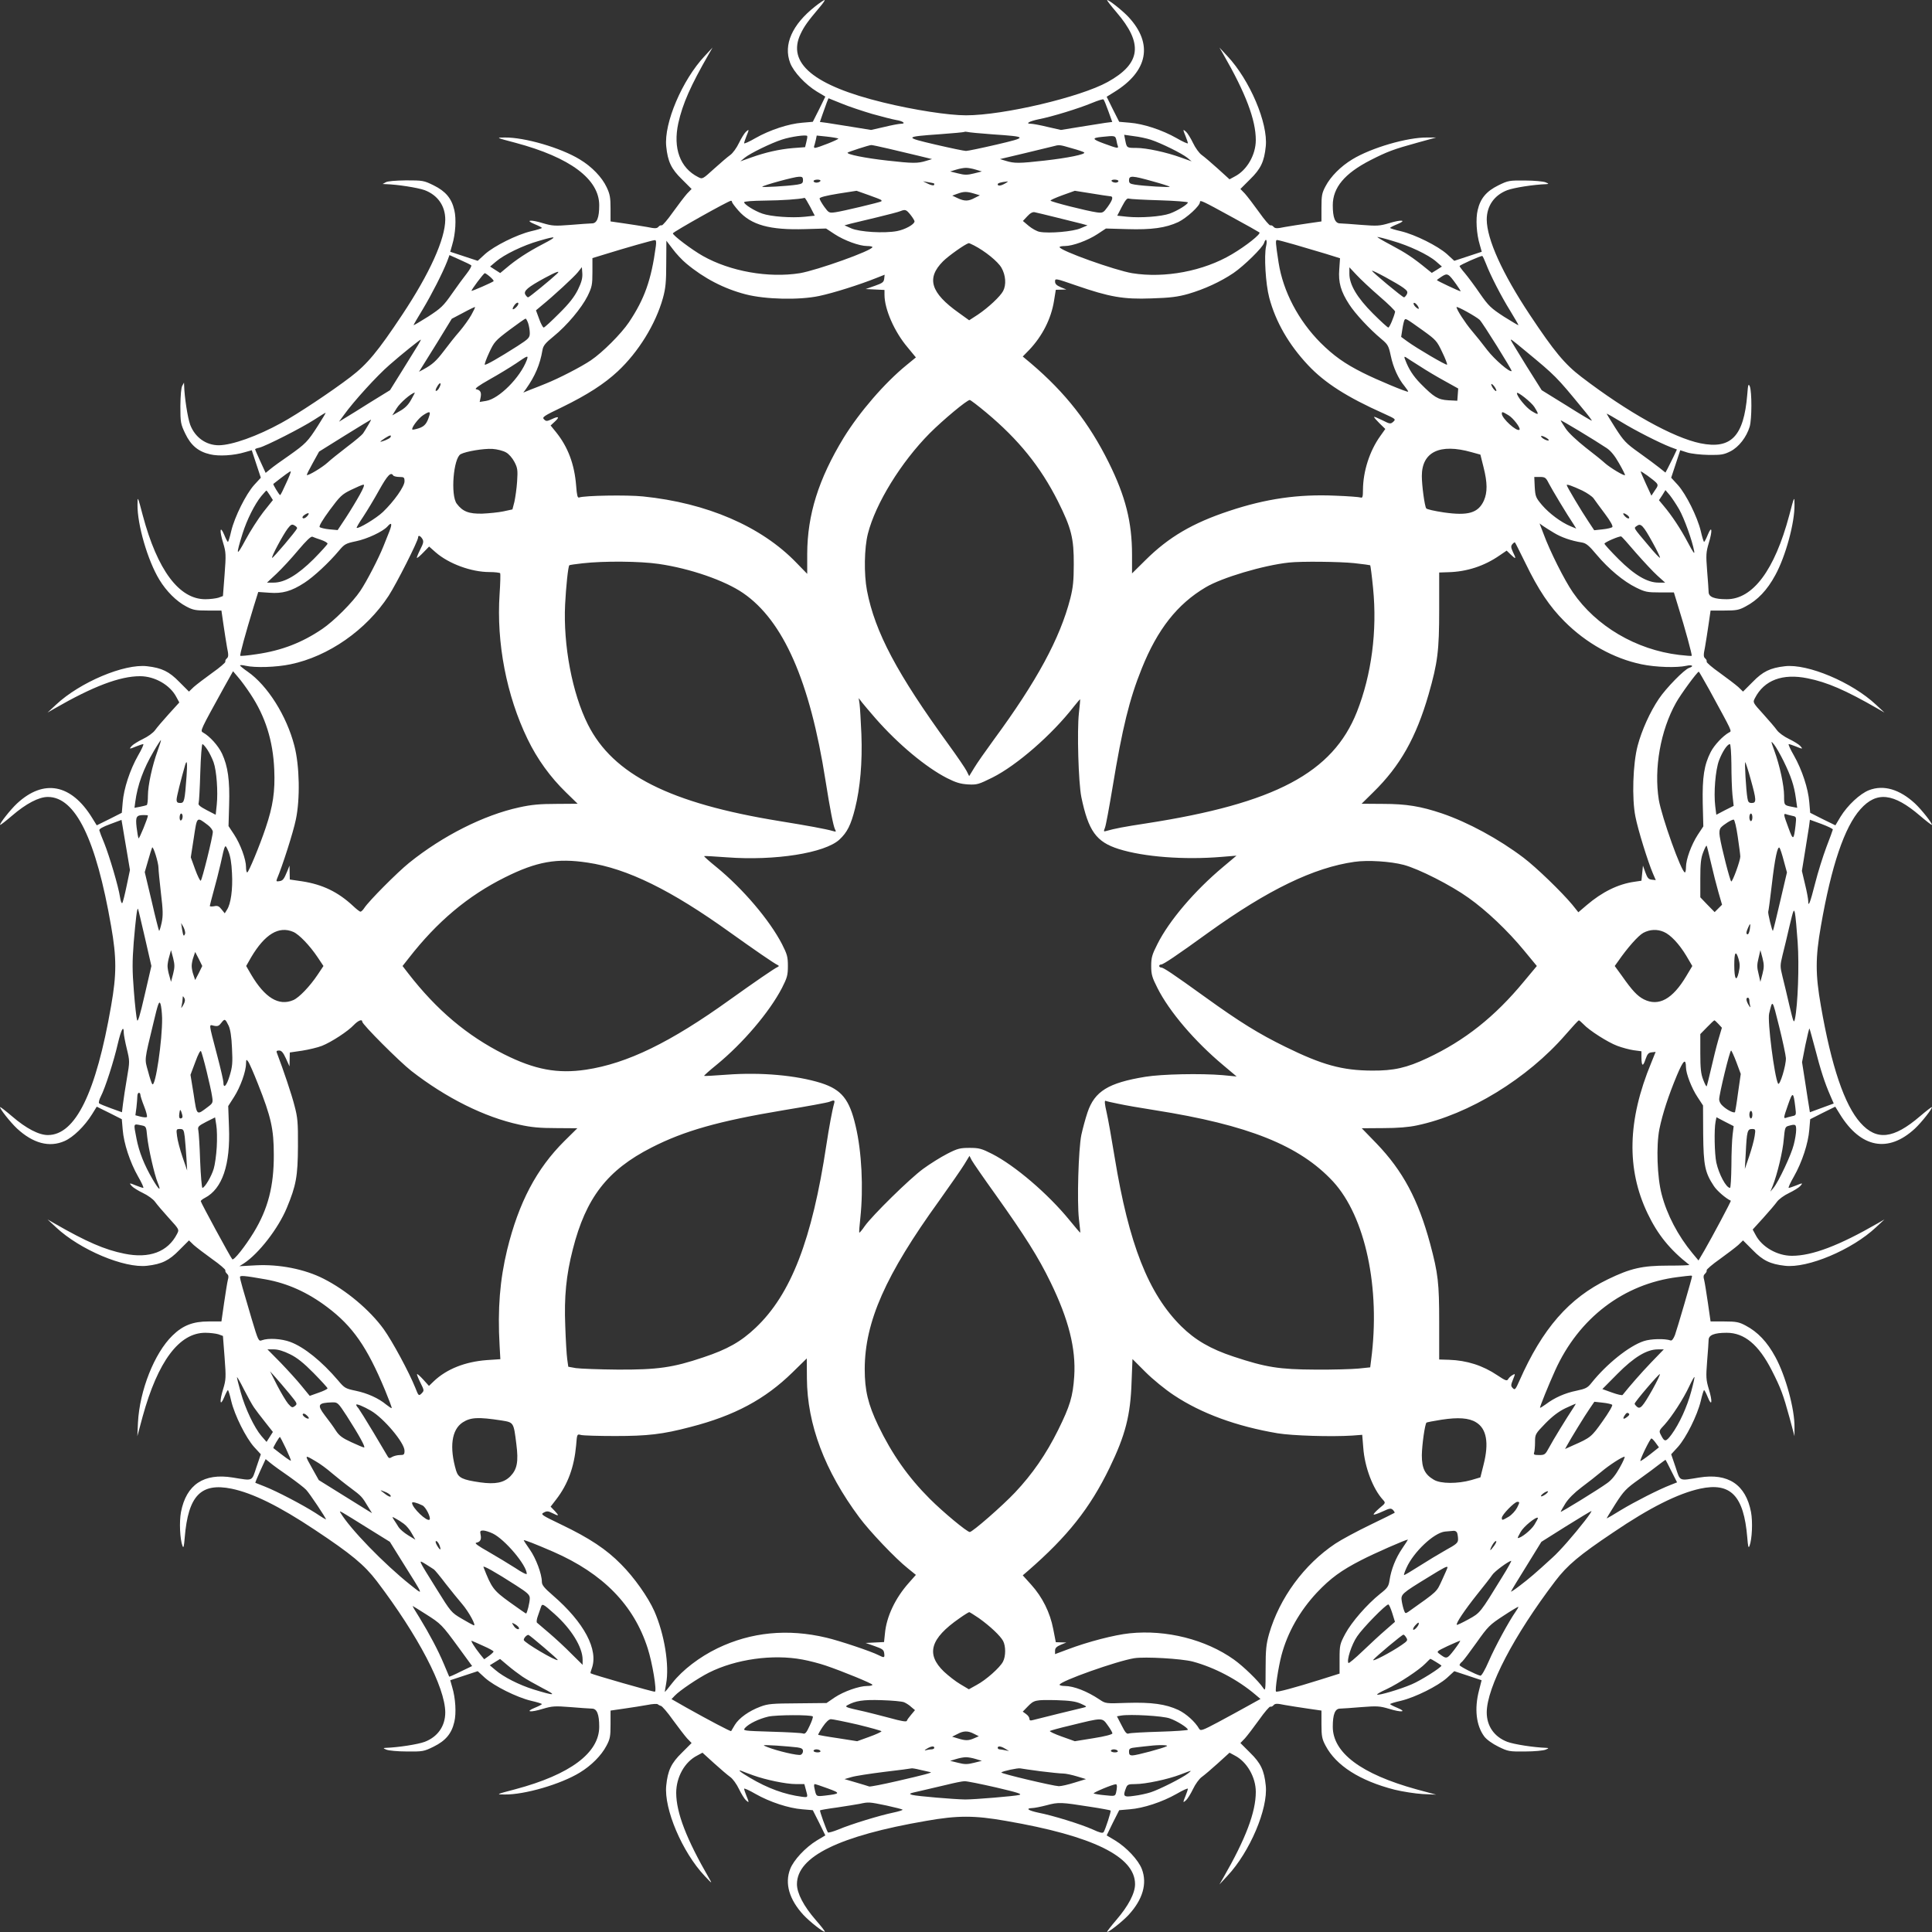
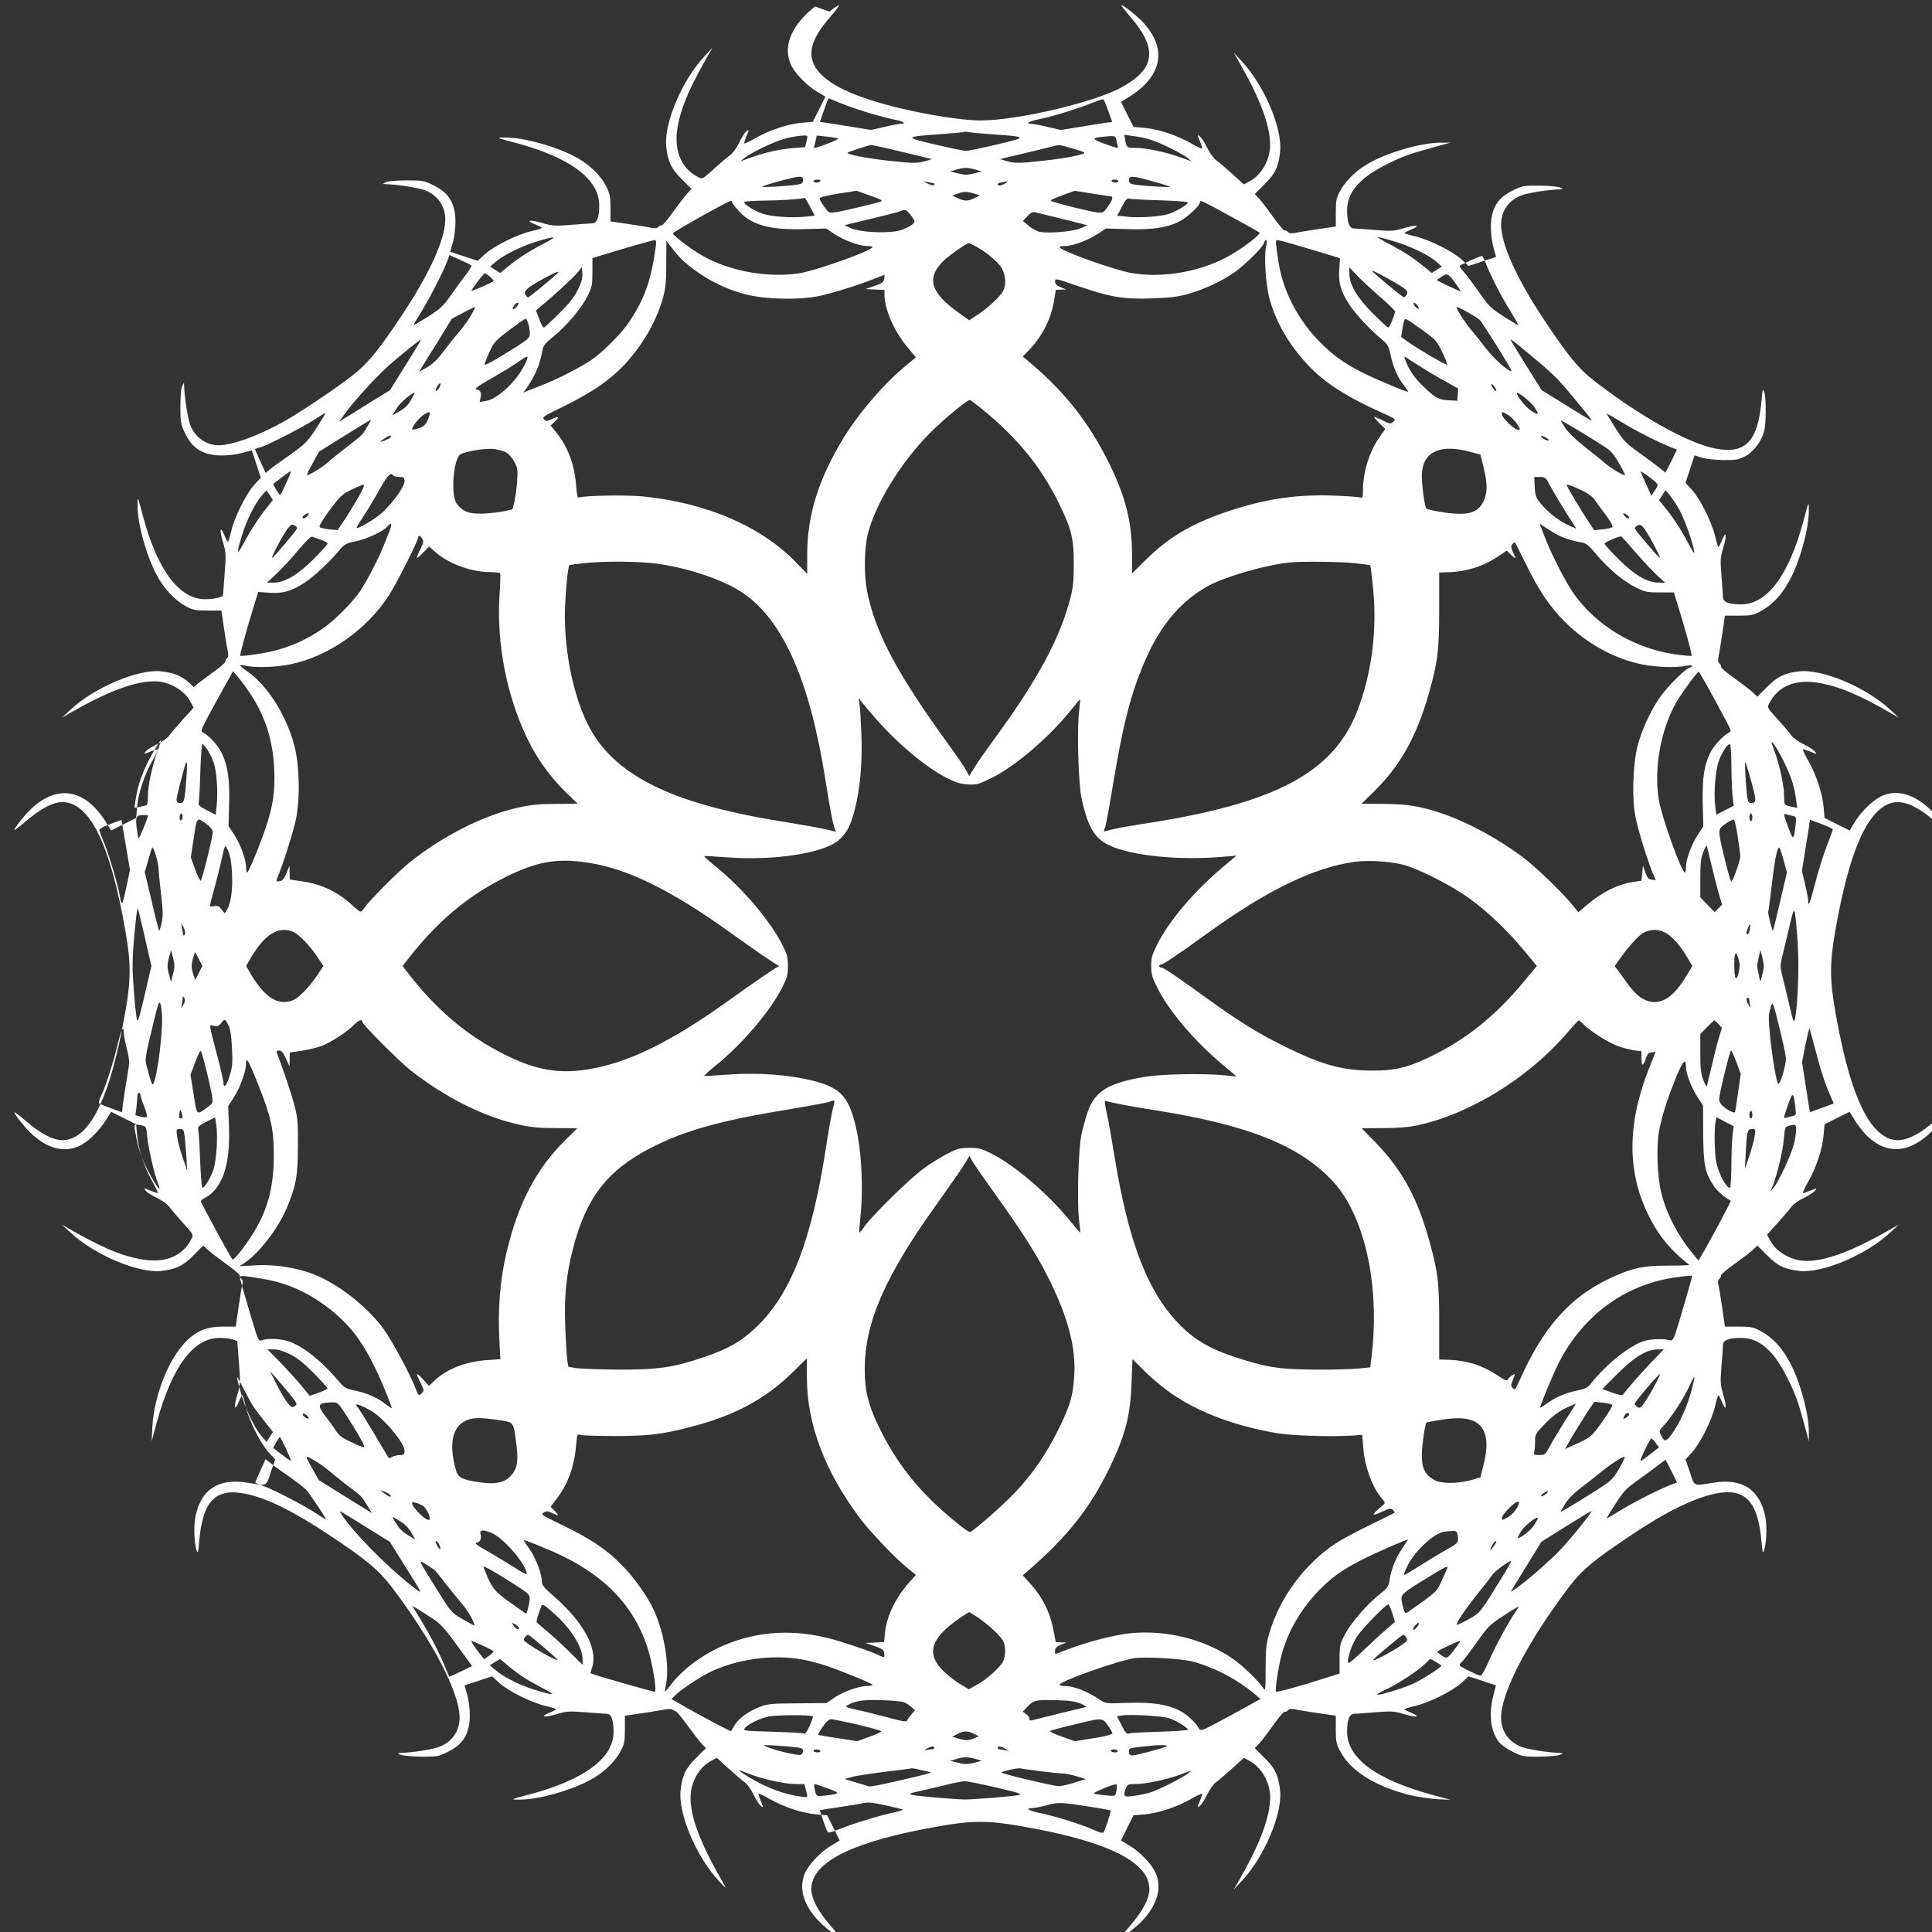
<svg xmlns="http://www.w3.org/2000/svg" version="1.0" width="1280pt" height="1280pt" viewBox="0 0 1280 1280" preserveAspectRatio="xMidYMid meet">
  <rect x="0" y="0" width="1280" height="1280" fill="#333333" stroke="none" />
  <g transform="translate(0,1280) scale(0.1,-0.1)" fill="#ffffff" stroke="none">
-     <path d="M5400 12757 c-152 -120 -211 -253 -165 -374 23 -60 101 -143 176 -189 l57 -34 -41 -84 -42 -83 -70 -6 c-90 -7 -215 -48 -310 -102 -41 -24 -75 -39 -75 -34 0 5 7 26 15 46 19 46 19 50 -3 30 -10 -9 -31 -43 -46 -74 -15 -32 -41 -68 -58 -80 -17 -12 -65 -53 -107 -91 -77 -70 -77 -70 -106 -55 -120 61 -167 191 -131 357 29 130 82 249 201 456 l26 45 -53 -57 c-148 -158 -270 -444 -254 -598 10 -100 33 -149 104 -218 l64 -64 -30 -31 c-16 -18 -58 -73 -94 -123 -35 -50 -69 -89 -74 -87 -6 2 -16 -2 -22 -10 -10 -11 -22 -12 -74 -1 -35 6 -104 17 -153 24 l-90 13 0 86 c0 72 -4 95 -26 141 -31 66 -98 136 -178 184 -126 77 -366 147 -498 145 -58 0 -58 -1 72 -35 363 -97 555 -241 555 -414 0 -82 -15 -120 -48 -120 -15 0 -79 -5 -142 -10 -103 -8 -121 -7 -182 11 -84 26 -122 21 -56 -6 27 -11 48 -22 48 -25 0 -3 -32 -13 -72 -22 -95 -23 -243 -97 -304 -151 l-49 -45 -91 30 -91 30 13 46 c22 72 28 173 14 230 -18 78 -58 125 -137 164 -65 32 -72 33 -183 33 -70 -1 -123 -5 -135 -13 l-20 -11 20 -1 c76 -2 212 -23 259 -40 86 -33 136 -104 136 -195 -1 -130 -103 -356 -285 -630 -162 -244 -232 -328 -342 -412 -124 -95 -354 -248 -459 -305 -160 -88 -326 -147 -414 -148 -85 0 -158 52 -190 136 -17 47 -38 183 -40 259 l-1 20 -11 -20 c-8 -12 -12 -65 -13 -135 0 -109 2 -119 32 -182 37 -78 86 -120 165 -138 57 -14 158 -8 230 14 l46 13 30 -91 30 -91 -45 -49 c-54 -61 -128 -209 -151 -304 -9 -40 -19 -72 -22 -72 -3 0 -14 21 -25 48 -28 66 -32 26 -6 -57 18 -60 19 -75 9 -207 l-11 -143 -30 -11 c-17 -5 -55 -10 -87 -10 -173 0 -317 192 -414 555 -34 130 -35 130 -35 72 -2 -132 68 -372 145 -498 46 -76 113 -143 178 -177 45 -24 62 -27 142 -27 l91 0 13 -90 c7 -49 18 -118 24 -153 11 -52 10 -64 -1 -74 -8 -6 -12 -16 -10 -22 2 -5 -37 -39 -87 -74 -50 -36 -105 -78 -123 -94 l-31 -30 -64 64 c-67 69 -116 93 -213 104 -151 18 -445 -106 -603 -254 l-57 -53 45 26 c257 148 434 215 568 215 98 0 200 -59 241 -139 l19 -35 -70 -77 c-38 -42 -79 -90 -91 -107 -12 -17 -48 -43 -80 -58 -31 -15 -65 -36 -74 -46 -20 -22 -16 -22 30 -3 20 8 41 15 46 15 5 0 -10 -34 -34 -75 -54 -95 -95 -220 -102 -310 l-6 -70 -83 -42 -83 -41 -31 50 c-138 224 -320 259 -497 95 -44 -41 -118 -135 -112 -142 2 -2 38 26 79 61 93 80 177 124 237 124 183 0 319 -279 419 -855 37 -210 37 -320 0 -530 -100 -576 -236 -855 -419 -855 -60 0 -144 44 -237 124 -41 35 -77 63 -79 61 -6 -7 68 -101 112 -142 106 -98 214 -127 314 -83 58 25 134 99 183 178 l31 50 83 -41 83 -42 6 -70 c7 -90 48 -215 102 -310 24 -41 39 -75 34 -75 -5 0 -26 7 -46 15 -46 19 -50 19 -30 -3 9 -10 43 -31 74 -46 32 -15 68 -41 80 -58 12 -17 53 -65 91 -107 70 -77 70 -77 55 -106 -61 -119 -183 -165 -349 -131 -130 26 -252 79 -464 201 l-45 26 57 -53 c158 -148 452 -272 603 -254 97 11 146 35 213 104 l64 64 31 -30 c18 -16 73 -58 123 -94 50 -35 89 -69 87 -74 -2 -6 3 -16 11 -23 10 -9 12 -20 6 -39 -4 -15 -15 -84 -25 -152 l-18 -125 -86 0 c-102 0 -170 -26 -239 -94 -119 -116 -217 -363 -228 -576 l-4 -90 35 130 c101 366 242 555 415 555 32 0 70 -5 87 -10 l30 -11 11 -143 c10 -132 9 -147 -9 -207 -26 -83 -22 -123 6 -57 11 27 22 48 25 48 3 0 13 -32 22 -72 23 -96 97 -243 151 -304 l45 -49 -29 -85 c-32 -97 -20 -91 -157 -69 -192 31 -308 -47 -343 -229 -12 -65 -7 -179 10 -224 7 -18 10 -5 15 57 23 276 107 363 310 322 140 -29 315 -115 551 -272 244 -162 328 -232 411 -340 275 -362 453 -703 454 -870 0 -91 -50 -162 -136 -195 -46 -17 -174 -37 -259 -40 -17 -1 -17 -3 5 -12 14 -6 75 -12 135 -12 106 -1 113 0 178 32 79 39 119 86 137 164 14 57 8 158 -14 230 l-13 46 91 30 91 30 49 -45 c61 -54 209 -128 304 -151 40 -9 72 -19 72 -22 0 -3 -21 -14 -48 -25 -66 -27 -28 -32 56 -6 61 18 79 19 182 11 63 -5 127 -10 142 -10 33 0 48 -38 48 -120 0 -173 -192 -317 -555 -414 -130 -34 -130 -35 -72 -35 132 -2 372 68 498 145 76 46 143 113 177 178 24 45 27 62 27 142 l0 91 90 13 c50 7 118 18 152 24 34 7 66 9 70 5 5 -4 14 -9 22 -11 8 -2 44 -43 79 -93 36 -49 78 -104 94 -122 l30 -31 -64 -64 c-71 -69 -94 -118 -104 -218 -16 -154 106 -441 254 -598 50 -53 52 -54 31 -18 -152 263 -218 435 -219 567 0 105 56 206 139 248 l35 19 77 -70 c42 -38 90 -79 107 -91 17 -12 43 -48 58 -80 15 -31 36 -65 46 -74 22 -20 22 -16 3 30 -8 20 -15 41 -15 46 0 5 34 -10 75 -34 95 -54 220 -95 310 -102 l70 -6 42 -83 41 -84 -57 -34 c-75 -46 -153 -129 -176 -189 -37 -96 -6 -202 88 -304 42 -45 135 -118 142 -111 2 2 -25 37 -61 78 -80 92 -124 177 -124 237 0 183 280 320 855 419 210 37 320 37 530 0 575 -99 855 -236 855 -419 0 -60 -44 -144 -124 -237 -35 -41 -63 -77 -61 -79 7 -6 101 68 142 112 94 102 125 208 88 304 -23 60 -101 143 -176 189 l-57 34 41 84 42 83 70 6 c90 7 215 48 310 102 41 24 75 39 75 34 0 -5 -7 -26 -15 -46 -19 -46 -19 -50 3 -30 10 9 31 43 46 74 15 32 41 68 58 80 17 12 65 53 107 91 l77 70 35 -19 c80 -41 139 -143 139 -241 0 -134 -67 -311 -215 -568 l-26 -45 53 57 c148 158 270 444 254 598 -10 100 -33 149 -104 218 l-64 64 30 31 c16 18 58 73 94 123 35 50 69 89 74 87 6 -2 16 2 22 10 10 11 22 12 74 1 35 -6 104 -17 153 -24 l90 -13 0 -91 c0 -79 4 -98 27 -141 69 -132 227 -233 457 -292 53 -13 137 -26 186 -29 l90 -4 -130 35 c-366 101 -555 242 -555 415 0 82 15 120 48 120 15 0 79 5 142 10 103 8 121 7 182 -11 84 -26 122 -21 56 6 -27 11 -48 22 -48 25 0 3 32 13 72 22 95 23 243 97 304 151 l49 45 91 -30 90 -30 -17 -67 c-32 -122 -19 -234 35 -306 15 -20 54 -48 93 -67 65 -32 72 -33 178 -32 60 0 121 6 135 12 22 9 22 11 5 12 -85 3 -213 23 -259 40 -86 33 -136 104 -136 195 1 167 179 508 454 870 80 105 158 171 385 323 240 163 428 257 574 289 203 44 290 -46 313 -322 5 -62 8 -75 15 -57 17 45 22 159 10 224 -35 182 -151 260 -343 229 -137 -22 -125 -28 -157 69 l-29 85 45 49 c54 61 128 208 151 304 9 40 19 72 22 72 3 0 14 -21 25 -48 27 -66 32 -28 6 56 -18 61 -19 79 -11 182 5 63 10 127 10 142 0 33 38 48 120 48 117 0 212 -79 299 -250 60 -118 75 -159 117 -312 l33 -123 0 58 c2 120 -59 343 -127 467 -54 100 -117 166 -197 208 -43 23 -62 27 -141 27 l-91 0 -18 125 c-10 68 -21 137 -25 152 -6 19 -4 30 6 39 8 7 13 17 11 23 -2 5 37 39 87 74 50 36 105 78 123 94 l31 30 64 -64 c67 -69 116 -93 213 -104 151 -18 445 106 603 254 l57 53 -45 -26 c-257 -148 -434 -215 -568 -215 -98 0 -200 59 -241 139 l-19 35 70 77 c38 42 79 90 91 107 12 17 48 43 80 58 31 15 65 36 74 46 20 22 16 22 -30 3 -20 -8 -41 -15 -46 -15 -5 0 10 34 34 75 54 95 95 220 102 310 l6 70 83 42 83 41 31 -50 c138 -224 320 -259 497 -95 44 41 118 135 112 142 -2 2 -38 -26 -79 -61 -175 -150 -287 -163 -394 -43 -106 118 -193 376 -262 774 -37 210 -37 320 0 530 69 398 156 656 262 774 107 120 219 107 394 -43 41 -35 77 -63 79 -61 6 7 -68 101 -112 142 -102 94 -208 125 -304 88 -60 -23 -143 -101 -189 -176 l-34 -57 -84 41 -83 42 -6 70 c-7 90 -48 215 -102 310 -24 41 -39 75 -34 75 5 0 26 -7 46 -15 46 -19 50 -19 30 3 -9 10 -43 31 -74 46 -32 15 -68 41 -80 58 -12 17 -53 65 -91 107 -70 77 -70 77 -55 106 61 119 183 165 349 131 130 -26 252 -79 464 -201 l45 -26 -57 53 c-158 148 -452 272 -603 254 -97 -11 -146 -35 -213 -104 l-64 -64 -31 30 c-18 16 -73 58 -123 94 -50 35 -89 69 -87 74 2 6 -2 16 -10 22 -11 10 -12 22 -1 74 6 35 17 104 24 153 l13 90 91 0 c79 0 97 3 141 27 80 42 143 108 197 208 68 124 129 347 127 467 0 58 -1 58 -35 -72 -97 -363 -241 -555 -414 -555 -82 0 -120 15 -120 48 0 15 -5 79 -10 142 -8 103 -7 121 11 182 26 84 21 122 -6 56 -11 -27 -22 -48 -25 -48 -3 0 -13 32 -22 72 -23 95 -97 243 -151 304 l-45 49 30 91 30 91 47 -15 c26 -8 88 -15 141 -16 84 -1 101 2 145 24 56 29 106 94 127 163 15 50 15 231 1 267 -9 21 -12 13 -17 -55 -23 -276 -107 -363 -310 -322 -180 37 -482 205 -789 440 -110 84 -180 168 -342 412 -182 274 -284 500 -285 630 0 91 50 162 136 195 46 17 174 37 259 40 17 1 17 3 -5 12 -14 6 -75 12 -135 12 -106 1 -113 0 -178 -32 -79 -39 -119 -86 -137 -164 -14 -57 -8 -158 14 -230 l13 -46 -91 -30 -91 -30 -49 45 c-61 54 -209 128 -304 151 -40 9 -72 19 -72 22 0 3 21 14 48 25 66 27 28 32 -56 6 -61 -18 -79 -19 -182 -11 -63 5 -127 10 -142 10 -33 0 -48 38 -48 120 0 117 78 211 250 299 110 56 151 72 315 117 l120 33 -58 0 c-132 2 -372 -68 -498 -145 -76 -46 -143 -113 -177 -178 -24 -45 -27 -62 -27 -142 l0 -91 -90 -13 c-49 -7 -118 -18 -153 -24 -52 -11 -64 -10 -74 1 -6 8 -16 12 -22 10 -5 -2 -39 37 -74 87 -36 50 -78 105 -94 123 l-30 31 64 64 c71 69 94 118 104 218 16 154 -106 440 -254 598 l-53 57 26 -45 c148 -257 215 -434 215 -568 0 -98 -59 -200 -139 -241 l-35 -19 -77 70 c-42 38 -90 79 -107 91 -17 12 -43 48 -58 80 -15 31 -36 65 -46 74 -22 20 -22 16 -3 -30 8 -20 15 -41 15 -46 0 -5 -34 10 -75 34 -95 54 -220 95 -310 102 l-70 6 -42 83 -41 83 50 31 c224 138 259 320 95 497 -41 44 -135 118 -142 112 -2 -2 26 -38 61 -79 180 -209 163 -341 -57 -463 -182 -101 -692 -221 -939 -221 -116 0 -343 35 -548 85 -461 112 -640 261 -548 454 24 51 48 84 124 174 24 28 40 51 35 51 -4 0 -33 -19 -63 -43z m379 -712 c64 -18 135 -36 158 -40 46 -7 68 -25 32 -25 -12 0 -61 -9 -110 -21 l-88 -20 -123 20 c-68 11 -144 23 -170 27 l-46 6 18 52 c10 28 23 63 28 78 l11 27 87 -35 c48 -20 139 -50 203 -69z m1564 19 l26 -72 -47 -6 c-26 -4 -102 -16 -170 -27 l-123 -20 -88 20 c-49 12 -98 21 -110 21 -42 0 -11 17 51 30 85 16 267 72 353 108 39 16 73 27 76 23 4 -3 18 -38 32 -77z m-768 -154 c235 -16 236 -19 27 -68 -99 -23 -190 -42 -202 -42 -12 0 -103 19 -202 42 -210 49 -209 52 32 69 85 6 157 13 159 15 3 2 12 2 20 0 9 -3 84 -10 166 -16z m-1233 -52 l-8 -33 -80 -6 c-92 -8 -181 -28 -279 -63 l-70 -25 29 24 c37 30 175 97 246 120 60 20 163 34 168 24 2 -4 -1 -22 -6 -41z m2283 16 c67 -22 205 -90 241 -119 l29 -24 -70 25 c-96 35 -229 64 -297 64 -63 0 -63 0 -73 51 l-7 36 64 -9 c35 -4 86 -15 113 -24z m-2071 8 c8 -4 -136 -62 -156 -62 -4 0 -6 6 -4 13 3 6 7 25 11 40 l6 29 67 -7 c37 -4 71 -10 76 -13z m1842 -9 c3 -16 7 -34 10 -40 5 -18 -2 -17 -92 16 -79 29 -82 37 -14 44 86 9 89 9 96 -20z m-1509 -58 c59 -14 149 -35 198 -47 l90 -22 -40 -12 c-55 -17 -87 -17 -255 2 -146 16 -275 42 -264 53 5 5 139 49 156 50 3 1 55 -10 115 -24z m1213 3 c41 -11 79 -24 83 -28 13 -12 -111 -37 -263 -54 -168 -19 -200 -19 -255 -2 l-40 12 160 38 c88 21 174 42 190 46 44 12 43 12 125 -12z m-635 -142 l40 -12 -52 -13 c-43 -11 -63 -11 -105 0 l-53 13 40 12 c22 7 51 12 65 12 14 0 43 -5 65 -12z m-1145 -70 c0 -19 -6 -24 -37 -29 -63 -10 -238 -20 -233 -14 9 10 213 66 243 66 22 1 27 -3 27 -23z m2316 -7 c59 -16 111 -33 114 -36 5 -6 -171 4 -232 14 -32 5 -38 10 -38 29 0 32 21 31 156 -7z m-2201 1 c-3 -5 -15 -10 -26 -10 -10 0 -19 5 -19 10 0 6 12 10 26 10 14 0 23 -4 19 -10z m1975 0 c0 -5 -9 -10 -19 -10 -11 0 -23 5 -26 10 -4 6 5 10 19 10 14 0 26 -4 26 -10z m-1221 -16 c2 -2 1 -7 -2 -11 -4 -3 -22 1 -40 10 l-32 16 35 -6 c19 -3 37 -7 39 -9z m471 1 c-29 -17 -50 -19 -50 -6 0 8 20 14 65 19 6 1 -1 -5 -15 -13z m-822 -110 c3 -3 3 -7 1 -9 -7 -6 -258 -66 -303 -72 -43 -6 -45 -5 -75 36 -17 24 -31 48 -31 55 0 8 44 19 123 32 l122 19 79 -28 c43 -15 81 -30 84 -33z m1515 25 c25 0 21 -21 -14 -70 -29 -40 -33 -42 -72 -37 -65 9 -307 70 -307 78 0 4 36 20 80 36 l81 29 107 -17 c59 -10 115 -18 125 -19z m-901 18 l40 -12 -34 -17 c-42 -23 -68 -23 -113 -2 l-36 17 33 12 c43 16 62 16 110 2z m-1085 -87 l31 -60 -66 -7 c-88 -9 -226 1 -282 21 -52 18 -120 61 -120 75 0 6 55 10 138 11 111 1 228 9 263 18 3 0 19 -26 36 -58z m2316 42 c103 -3 187 -10 187 -14 0 -13 -70 -56 -120 -74 -56 -20 -194 -30 -282 -21 l-66 7 31 60 c23 44 35 58 46 53 9 -3 100 -8 204 -11z m-2833 -12 c0 -4 19 -30 42 -56 84 -96 209 -130 441 -123 l140 4 56 -37 c64 -42 164 -79 216 -79 19 0 35 -3 35 -7 0 -23 -368 -154 -481 -173 -208 -33 -461 12 -642 114 -73 41 -200 137 -199 150 0 9 369 216 385 216 4 0 7 -4 7 -9z m3310 -98 c96 -52 179 -99 184 -103 11 -10 -88 -89 -183 -145 -187 -111 -444 -160 -660 -125 -113 19 -481 150 -481 173 0 4 16 7 35 7 52 0 152 37 216 79 l56 37 140 -4 c163 -5 256 8 340 47 55 27 143 107 143 132 0 16 13 10 210 -98z m-2127 13 c15 -19 27 -39 26 -43 -1 -20 -63 -54 -116 -64 -85 -16 -248 -6 -303 18 l-45 20 40 11 c22 5 101 24 175 42 74 18 144 36 155 41 33 13 39 11 68 -25z m967 -17 c69 -17 143 -36 165 -41 l40 -11 -45 -19 c-48 -22 -210 -36 -272 -24 -18 3 -50 21 -72 39 l-39 33 29 31 c19 21 36 30 49 27 11 -2 76 -18 145 -35z m-3405 -177 c-98 -51 -177 -103 -240 -157 l-41 -34 -33 21 -34 22 39 33 c53 46 181 108 284 137 122 36 127 31 25 -22z m5631 22 c109 -31 236 -91 288 -136 l39 -34 -33 -21 -34 -21 -30 24 c-94 77 -143 109 -237 159 -57 30 -99 55 -93 55 7 0 52 -11 100 -26z m-4881 -36 c-30 -223 -75 -349 -178 -503 -52 -77 -175 -200 -252 -252 -65 -44 -215 -121 -298 -154 -29 -12 -74 -30 -101 -40 l-49 -20 17 23 c61 86 94 163 110 259 5 29 19 46 73 90 89 72 186 188 226 268 29 60 32 74 32 159 l0 92 85 26 c132 41 314 93 328 93 9 1 11 -11 7 -41z m202 -114 c117 -98 250 -167 393 -204 131 -34 355 -39 487 -11 95 20 269 75 381 120 l53 21 -3 -27 c-3 -23 -12 -29 -63 -47 l-60 -21 63 -3 62 -3 0 -32 c0 -95 65 -244 152 -347 l56 -68 -61 -50 c-145 -118 -312 -311 -418 -483 -166 -273 -240 -509 -241 -768 l0 -133 -73 75 c-232 240 -592 395 -1015 438 -107 11 -389 6 -423 -7 -11 -4 -15 14 -20 79 -11 141 -54 256 -134 355 l-35 43 27 25 c35 32 27 39 -19 17 -33 -15 -38 -15 -52 -1 -14 14 -2 22 121 81 166 81 279 154 368 237 137 128 251 313 299 485 18 65 22 108 22 230 l1 150 42 -55 c22 -30 63 -74 90 -96z m3841 114 c-14 -62 -3 -250 21 -340 42 -159 129 -311 258 -448 110 -117 257 -211 501 -320 79 -36 81 -37 63 -54 -18 -16 -22 -16 -71 9 -29 14 -54 25 -56 23 -2 -3 14 -21 35 -42 l39 -38 -34 -48 c-70 -98 -113 -232 -114 -354 0 -48 -3 -57 -16 -52 -8 3 -83 9 -167 12 -245 11 -460 -20 -703 -101 -242 -80 -401 -173 -555 -326 l-89 -88 0 123 c0 217 -43 387 -154 611 -130 262 -287 463 -515 657 l-55 46 43 44 c87 92 145 206 164 324 l12 74 35 1 35 1 -37 15 c-28 12 -38 22 -38 38 0 22 3 21 139 -26 223 -77 314 -93 500 -86 125 4 173 10 244 30 106 31 213 80 299 138 69 47 194 169 203 200 12 37 23 18 13 -23z m191 11 c58 -17 150 -44 203 -60 l96 -30 -5 -73 c-7 -87 10 -147 66 -233 40 -62 134 -163 213 -229 43 -36 48 -45 62 -110 16 -78 50 -153 92 -203 14 -18 25 -33 23 -36 -6 -5 -206 78 -299 125 -122 61 -194 113 -281 199 -147 148 -248 340 -278 531 -20 131 -22 150 -10 150 6 0 59 -14 118 -31z m-2126 -5 c72 -37 158 -106 182 -148 28 -49 33 -112 11 -154 -19 -36 -98 -110 -168 -157 l-57 -37 -68 49 c-188 133 -217 230 -105 342 36 36 146 114 170 120 2 1 17 -6 35 -15z m-3331 -132 c4 -4 -9 -27 -28 -52 -20 -25 -65 -86 -99 -135 -57 -82 -73 -97 -159 -153 -53 -33 -96 -59 -96 -56 0 2 27 50 61 105 61 102 130 238 161 316 l16 43 69 -31 c37 -16 71 -33 75 -37z m6723 11 c28 -74 101 -217 161 -313 30 -49 54 -91 54 -94 0 -3 -43 23 -96 56 -86 56 -102 71 -159 153 -34 50 -79 110 -99 134 -20 23 -36 45 -36 48 0 7 144 71 151 67 3 -2 14 -25 24 -51z m-6016 -172 c-24 -48 -58 -92 -125 -158 -51 -51 -96 -93 -102 -93 -5 0 -19 26 -30 57 l-21 57 37 31 c81 66 214 189 240 221 l27 34 3 -41 c2 -31 -5 -59 -29 -108z m5311 -45 c58 -50 104 -95 103 -101 -7 -34 -37 -105 -45 -105 -5 0 -51 42 -102 93 -105 105 -156 191 -156 263 l0 43 48 -51 c26 -28 94 -92 152 -142z m158 57 c27 -20 30 -27 22 -44 -6 -10 -14 -19 -18 -19 -10 0 -212 168 -212 176 0 8 169 -84 208 -113z m-5608 93 c-38 -36 -184 -156 -191 -156 -5 0 -13 9 -19 19 -12 24 16 48 130 110 78 42 105 51 80 27z m-443 -20 c15 -13 26 -26 23 -29 -8 -8 -143 -67 -146 -64 -4 4 80 117 88 117 4 0 20 -11 35 -24z m6402 -51 c18 -25 30 -45 28 -45 -9 0 -157 70 -157 74 0 2 15 13 32 24 38 24 44 21 97 -53z m-6225 -146 c-25 -27 -37 -23 -18 6 9 14 20 22 26 19 5 -3 2 -14 -8 -25z m5976 -13 c0 -5 -9 -1 -20 9 -11 10 -17 22 -14 27 6 9 33 -20 34 -36z m-6277 -42 c-15 -27 -50 -76 -78 -109 -29 -33 -75 -91 -104 -130 -51 -67 -75 -89 -135 -122 l-30 -16 15 24 c8 13 57 92 109 175 l93 152 76 40 c42 23 77 39 78 38 2 -2 -9 -25 -24 -52z m6680 -33 c21 -20 216 -334 212 -339 -11 -12 -113 76 -161 138 -31 41 -78 100 -104 130 -43 51 -100 139 -100 155 0 10 131 -63 153 -84z m-6304 -22 c6 -18 11 -47 11 -65 0 -31 -6 -38 -82 -87 -124 -79 -210 -128 -216 -123 -3 3 10 39 29 80 33 71 40 79 134 150 55 41 103 75 107 75 3 1 11 -13 17 -30z m5929 -49 c86 -62 92 -69 127 -143 21 -43 35 -80 32 -83 -5 -6 -200 108 -263 154 l-41 30 8 51 c4 28 11 56 14 61 8 12 8 12 123 -70z m-6659 -97 c-13 -21 -60 -96 -104 -168 l-81 -130 -130 -80 c-71 -45 -147 -92 -169 -105 l-39 -24 32 44 c65 91 220 261 302 332 83 73 202 168 208 168 2 0 -7 -17 -19 -37z m7341 -41 c195 -161 203 -169 372 -375 37 -44 66 -82 64 -84 -1 -2 -77 43 -167 100 l-165 102 -100 159 c-54 88 -101 164 -103 170 -5 13 -1 11 99 -72z m-6620 -58 c-44 -116 -184 -256 -269 -270 l-43 -7 6 29 c7 34 -1 50 -29 55 -13 3 14 23 90 66 61 34 139 82 175 106 77 53 82 55 70 21z m5915 -39 c44 -29 120 -74 168 -100 l88 -49 -3 -41 -3 -40 -60 3 c-68 4 -95 21 -183 110 -48 49 -79 96 -102 158 -8 19 -7 23 3 18 6 -5 48 -31 92 -59z m-6495 -144 c-6 -12 -15 -21 -21 -21 -6 0 -2 14 8 30 19 33 31 24 13 -9z m7003 -21 c-6 -6 -33 30 -33 44 0 6 9 0 20 -14 10 -14 16 -27 13 -30z m-7189 -58 c-19 -35 -42 -57 -76 -76 l-49 -28 29 47 c23 37 95 99 120 104 2 1 -9 -21 -24 -47z m7442 -49 c33 -53 30 -56 -19 -26 -35 21 -97 96 -97 118 0 16 97 -61 116 -92z m-3631 -37 c213 -178 358 -357 474 -587 89 -178 106 -245 105 -419 0 -107 -5 -154 -23 -225 -68 -264 -221 -547 -507 -936 -54 -74 -113 -158 -130 -187 l-33 -54 -17 34 c-9 18 -62 96 -118 173 -343 472 -489 747 -542 1022 -21 111 -18 283 6 377 51 201 220 474 409 665 89 89 247 221 266 221 5 0 55 -38 110 -84z m-4429 -87 c-67 -105 -81 -119 -191 -197 -50 -34 -105 -74 -123 -89 l-32 -26 -35 76 c-19 42 -35 78 -35 80 0 3 12 8 28 11 44 11 280 131 362 184 41 27 76 48 77 47 2 -1 -21 -39 -51 -86z m739 69 c-16 -53 -31 -72 -69 -85 -22 -7 -41 -11 -44 -9 -9 10 40 75 71 95 41 27 50 26 42 -1z m7149 1 c31 -18 83 -86 73 -96 -17 -16 -117 75 -117 106 0 15 4 14 44 -10z m748 -45 c95 -58 249 -136 325 -166 l43 -16 -23 -49 c-13 -26 -30 -61 -38 -76 l-15 -28 -40 32 c-21 17 -82 62 -135 100 -86 61 -102 78 -157 164 -33 52 -59 95 -57 95 2 0 46 -25 97 -56z m-8303 -21 c-12 -21 -28 -46 -34 -55 -6 -9 -53 -49 -105 -88 -52 -40 -111 -87 -130 -105 -35 -32 -130 -89 -137 -82 -2 2 16 38 39 79 l42 76 170 106 c94 58 172 106 174 106 2 0 -7 -17 -19 -37z m8206 -152 c27 -18 54 -51 82 -101 23 -40 41 -76 39 -78 -7 -6 -98 49 -131 78 -16 15 -75 63 -130 105 -58 46 -114 98 -132 126 -18 27 -33 51 -33 54 0 5 224 -130 305 -184z m-8059 71 c-6 -10 -66 -34 -66 -27 0 1 15 12 32 23 32 21 45 22 34 4z m7674 -20 c-12 -4 -50 17 -50 28 0 5 13 1 30 -8 16 -9 25 -18 20 -20z m-6908 -79 c19 -10 43 -38 56 -63 21 -40 23 -54 18 -130 -3 -47 -12 -107 -18 -135 l-13 -50 -60 -13 c-33 -7 -96 -13 -140 -15 -89 -2 -130 14 -169 66 -42 56 -22 302 26 328 36 19 152 38 210 35 32 -2 73 -13 90 -23z m6398 1 l58 -16 21 -84 c26 -103 26 -166 2 -221 -38 -82 -104 -101 -265 -78 -61 9 -114 21 -117 27 -11 17 -29 153 -29 214 0 160 119 218 330 158z m-7855 -207 c-19 -43 -36 -77 -39 -77 -6 0 -49 71 -45 74 74 58 112 86 115 83 3 -2 -11 -38 -31 -80z m9079 4 c12 -14 11 -21 -10 -50 l-23 -35 -36 78 c-19 42 -35 79 -35 82 0 7 87 -56 104 -75z m-8369 49 c3 -5 22 -10 41 -10 31 0 34 -3 34 -29 0 -34 -69 -132 -143 -203 -44 -42 -164 -114 -174 -105 -2 2 17 35 43 73 25 38 73 117 106 177 56 100 78 122 93 97z m7656 -52 c20 -39 122 -209 164 -271 l18 -29 -39 16 c-62 26 -140 84 -188 140 -41 49 -44 56 -48 119 l-3 67 37 0 c34 0 40 -4 59 -42z m-7877 -75 c-21 -38 -62 -106 -92 -152 l-55 -83 -55 5 c-30 3 -59 10 -64 15 -6 6 19 48 66 112 69 93 81 105 143 135 37 18 74 34 81 34 9 1 0 -23 -24 -66z m8099 27 c32 -16 66 -39 75 -52 9 -13 42 -58 75 -102 36 -48 55 -82 49 -88 -5 -5 -34 -12 -64 -15 l-56 -6 -39 59 c-44 65 -143 231 -143 240 0 8 36 -5 103 -36z m-8695 -31 l20 -32 -63 -79 c-34 -44 -88 -128 -119 -186 -61 -114 -65 -105 -19 43 29 92 80 194 124 248 17 20 32 37 34 37 2 0 12 -14 23 -31z m9337 -94 c34 -60 87 -208 99 -275 5 -26 -5 -13 -41 55 -48 91 -107 180 -162 245 l-30 36 22 33 21 34 29 -34 c15 -19 43 -61 62 -94z m-9090 -45 c-10 -11 -22 -17 -28 -13 -6 4 -3 12 8 20 28 20 41 16 20 -7z m8748 6 c10 -8 14 -17 9 -20 -5 -3 -17 3 -27 14 -21 23 -9 26 18 6z m-8815 -87 c-6 -17 -161 -200 -165 -195 -7 6 71 151 103 194 21 27 28 31 45 21 11 -6 19 -14 17 -20z m612 -19 c-11 -27 -29 -72 -40 -100 -32 -80 -110 -231 -153 -295 -51 -76 -174 -199 -252 -252 -134 -91 -269 -143 -434 -167 -58 -9 -107 -13 -109 -11 -5 5 35 150 89 327 l30 96 73 -5 c87 -7 147 10 233 66 62 40 163 134 229 213 36 43 45 48 112 62 74 15 178 64 208 97 29 33 34 21 14 -31z m7715 -10 c49 -30 115 -53 185 -64 29 -5 47 -20 98 -81 79 -94 178 -177 262 -218 59 -29 73 -32 157 -32 l93 0 29 -95 c45 -143 93 -321 89 -325 -2 -2 -39 1 -83 6 -285 34 -550 190 -704 414 -55 79 -153 274 -195 389 l-26 68 22 -16 c13 -9 46 -30 73 -46z m655 -66 c29 -52 50 -97 48 -99 -3 -3 -36 32 -74 78 -108 128 -101 117 -79 133 26 19 41 4 105 -112z m-8822 19 c23 -8 42 -19 42 -25 0 -5 -42 -51 -92 -102 -107 -106 -192 -156 -265 -156 l-44 0 63 59 c35 33 99 102 143 155 55 65 85 94 95 90 8 -4 34 -13 58 -21z m670 7 c10 -17 8 -28 -14 -71 -14 -28 -24 -53 -22 -55 3 -2 22 14 43 36 l38 39 43 -38 c87 -76 236 -131 357 -131 36 0 68 -4 71 -8 2 -4 1 -66 -4 -137 -22 -324 46 -674 185 -961 64 -133 151 -253 255 -354 l77 -75 -141 -1 c-108 0 -165 -5 -246 -23 -235 -51 -508 -189 -730 -368 -78 -63 -266 -252 -296 -298 -9 -14 -20 -25 -26 -25 -5 0 -27 17 -49 38 -100 93 -202 142 -337 163 l-82 12 -1 46 -1 46 -14 -35 c-23 -56 -30 -65 -54 -68 -19 -3 -21 -1 -15 15 35 82 108 309 125 393 29 135 25 358 -10 490 -51 198 -178 399 -309 490 -28 19 -50 38 -51 41 0 4 17 3 38 -2 62 -14 202 -10 297 10 251 52 502 227 650 454 53 82 195 363 195 386 0 17 14 13 28 -9z m8040 -92 c51 -58 115 -127 143 -152 l51 -46 -44 0 c-74 0 -159 50 -265 156 -51 51 -93 97 -93 102 0 9 97 51 111 48 3 0 47 -49 97 -108z m-732 -68 c86 -178 161 -289 258 -386 145 -146 328 -247 511 -285 95 -20 235 -24 298 -10 38 9 53 -3 18 -14 -31 -9 -153 -134 -200 -204 -59 -87 -114 -209 -141 -311 -32 -120 -39 -352 -15 -470 17 -88 83 -300 116 -377 l19 -44 -27 3 c-21 2 -29 12 -42 48 l-16 45 -5 -50 -5 -50 -47 -7 c-107 -15 -213 -67 -316 -155 l-55 -47 -40 50 c-70 84 -238 247 -324 312 -164 124 -367 234 -540 293 -140 47 -235 63 -390 63 l-142 1 77 76 c178 174 284 362 367 649 60 210 70 288 70 561 l0 246 60 2 c123 3 239 41 340 111 l47 32 29 -28 c33 -32 36 -28 12 20 -13 29 -14 38 -3 51 7 8 15 14 17 11 3 -2 33 -64 69 -136z m-5743 -6 c209 -30 439 -110 560 -193 267 -183 443 -584 546 -1241 31 -196 52 -302 63 -324 9 -17 7 -18 -13 -12 -48 14 -169 36 -354 66 -727 118 -1103 308 -1270 640 -104 207 -164 525 -151 795 6 119 20 253 28 260 2 2 41 8 88 13 141 16 380 14 503 -4z m4609 5 c57 -6 105 -13 106 -14 2 -2 11 -70 19 -152 28 -283 -10 -573 -107 -819 -160 -404 -543 -607 -1395 -739 -151 -23 -208 -34 -268 -51 -15 -5 -16 -2 -6 23 6 15 28 135 50 267 65 395 112 585 193 786 104 260 236 428 424 539 107 64 383 146 552 164 81 9 337 6 432 -4z m-7312 -868 c98 -148 149 -308 157 -501 6 -143 -8 -240 -57 -385 -39 -117 -113 -295 -122 -295 -5 0 -8 16 -8 35 0 52 -37 152 -79 216 l-37 56 4 140 c5 163 -8 256 -47 340 -25 53 -81 115 -126 140 -20 11 -18 14 138 297 l61 109 33 -39 c19 -21 56 -72 83 -113z m9663 32 c159 -292 152 -275 132 -286 -40 -22 -98 -84 -121 -129 -44 -86 -56 -167 -53 -338 l4 -155 -37 -56 c-42 -65 -78 -162 -78 -214 0 -19 -3 -35 -7 -35 -23 0 -154 368 -173 481 -33 208 11 459 114 643 31 56 141 206 151 206 2 0 32 -53 68 -117z m-5522 -193 c150 -171 334 -324 473 -395 59 -30 90 -39 140 -42 59 -3 69 0 162 46 161 81 392 282 537 468 23 29 42 51 43 50 1 -1 -2 -42 -8 -92 -13 -119 -3 -459 16 -555 47 -226 99 -298 248 -345 165 -52 432 -73 682 -52 l98 8 -88 -74 c-188 -157 -358 -356 -436 -512 -35 -69 -41 -89 -41 -145 0 -56 6 -76 41 -145 78 -156 248 -355 436 -512 l89 -75 -94 9 c-143 12 -401 7 -511 -11 -245 -40 -336 -96 -383 -236 -14 -41 -32 -109 -41 -150 -19 -96 -29 -436 -16 -555 6 -49 10 -91 9 -92 -1 -1 -34 37 -72 84 -143 175 -361 361 -512 438 -69 35 -86 40 -149 40 -63 0 -80 -4 -148 -39 -43 -22 -115 -67 -160 -100 -90 -66 -333 -305 -386 -378 -18 -27 -35 -46 -37 -45 -2 2 1 46 7 98 21 199 9 440 -31 608 -41 178 -93 242 -230 286 -164 51 -397 72 -623 55 -81 -6 -150 -10 -151 -8 -2 2 35 35 82 73 175 143 351 350 434 510 34 67 39 84 39 145 0 61 -5 78 -39 145 -83 160 -259 367 -434 510 -47 38 -84 71 -82 73 1 2 70 -2 151 -8 317 -24 649 28 746 118 51 48 75 95 103 206 34 136 49 305 42 491 -4 88 -9 178 -12 200 l-6 40 23 -30 c13 -16 53 -64 89 -105z m-4757 -215 c-35 -96 -64 -228 -64 -297 0 -31 -3 -59 -8 -62 -4 -2 -24 -7 -44 -11 l-37 -7 5 38 c15 114 54 220 122 336 25 43 47 76 48 75 2 -2 -8 -34 -22 -72z m10773 -68 c49 -100 70 -163 81 -245 l9 -64 -36 7 c-51 10 -51 10 -51 73 0 68 -29 201 -64 297 -25 69 -25 70 -2 42 12 -15 41 -65 63 -110z m-10443 76 c14 -21 32 -58 41 -83 20 -56 30 -194 21 -282 l-7 -66 -60 31 c-44 23 -58 35 -53 46 3 9 8 100 11 204 3 103 10 187 14 187 5 0 20 -17 33 -37z m10097 -95 c0 -73 3 -165 7 -205 l8 -72 -58 -29 -57 -30 -7 56 c-11 90 1 240 25 304 22 58 55 108 72 108 5 0 9 -58 10 -132z m-10235 -80 c-12 -165 -15 -178 -42 -178 -18 0 -24 5 -24 23 0 18 28 129 57 230 12 39 15 11 9 -75z m10363 -22 c38 -136 39 -156 7 -156 -19 0 -25 6 -29 33 -9 51 -20 243 -14 237 3 -3 20 -55 36 -114z m-10389 -245 c0 -11 -4 -23 -10 -26 -6 -4 -10 5 -10 19 0 14 5 26 10 26 6 0 10 -9 10 -19z m10400 -6 c0 -14 -4 -25 -10 -25 -5 0 -10 11 -10 25 0 14 5 25 10 25 6 0 10 -11 10 -25z m264 10 c28 -6 28 -6 22 -63 -12 -101 -16 -102 -47 -17 -33 89 -34 96 -16 91 6 -3 25 -7 41 -11z m-10894 2 c0 -16 -58 -158 -62 -151 -3 5 -9 38 -13 73 -8 70 -2 81 48 81 15 0 27 -1 27 -3z m398 -64 c17 -13 32 -33 32 -44 0 -32 -71 -318 -80 -324 -4 -3 -21 31 -37 75 l-29 80 20 129 c22 145 18 141 94 84z m-538 -172 l21 -125 -22 -105 c-12 -58 -25 -110 -29 -114 -4 -5 -11 13 -15 40 -10 69 -70 271 -104 356 -17 40 -31 78 -33 86 -2 9 23 23 72 41 l75 28 7 -41 c4 -23 16 -98 28 -166z m10673 96 c9 -62 17 -121 17 -132 0 -26 -50 -165 -60 -165 -7 0 -65 225 -76 297 -5 30 -2 48 7 60 17 19 70 53 85 53 6 0 18 -50 27 -113z m630 47 c-1 -5 -20 -58 -43 -117 -22 -59 -56 -166 -74 -238 -33 -130 -46 -163 -46 -119 0 12 -9 63 -21 111 l-21 89 20 123 c11 67 23 143 27 169 l6 47 77 -28 c42 -16 76 -32 75 -37z m-10606 -289 c6 -108 -8 -204 -33 -242 l-15 -24 -21 26 c-17 22 -27 26 -49 21 -16 -3 -29 -2 -29 2 0 4 12 48 25 97 14 50 35 131 46 180 31 140 29 137 52 85 13 -31 21 -76 24 -145z m9799 67 c14 -61 36 -148 49 -193 l24 -83 -25 -25 -24 -24 -48 49 -47 49 0 125 c0 98 4 135 19 173 10 27 20 46 23 44 2 -3 15 -54 29 -115z m-10286 -32 c0 -14 7 -88 16 -165 14 -116 15 -150 5 -198 -7 -32 -15 -57 -17 -54 -2 2 -25 90 -49 196 l-46 193 22 76 c12 43 24 81 27 87 7 12 42 -100 42 -135z m10768 47 l21 -77 -45 -192 c-24 -105 -46 -193 -48 -195 -5 -5 -35 120 -31 127 2 4 13 85 24 181 20 173 38 257 51 242 4 -5 17 -43 28 -86z m-7925 -12 c263 -39 553 -182 943 -462 161 -115 294 -207 317 -217 9 -5 9 -7 0 -12 -23 -10 -156 -102 -317 -217 -395 -284 -681 -423 -954 -464 -188 -28 -339 0 -542 102 -245 123 -447 293 -636 537 l-37 48 41 52 c188 242 392 413 637 535 210 105 344 129 548 98z m5407 -15 c101 -27 313 -135 429 -218 120 -85 260 -218 368 -349 l85 -103 -85 -102 c-194 -235 -393 -392 -640 -508 -138 -65 -223 -84 -367 -83 -197 1 -329 37 -575 158 -177 87 -300 163 -529 328 -218 157 -278 197 -293 197 -7 0 -13 5 -13 10 0 6 6 10 13 10 14 0 101 58 315 213 394 283 697 429 965 467 89 13 240 3 327 -20z m-8340 -482 l43 -188 -44 -190 c-32 -140 -46 -185 -51 -168 -4 13 -14 98 -21 191 -11 138 -11 194 -1 325 13 152 22 228 28 221 2 -2 22 -88 46 -191z m10950 -30 c11 -155 1 -418 -18 -508 -7 -32 -10 -24 -36 85 -15 66 -36 153 -46 193 -17 69 -17 75 0 145 10 39 31 126 46 192 26 109 29 117 36 85 4 -19 12 -106 18 -192z m-10684 55 c-9 -21 -12 -15 -20 32 l-6 40 16 -28 c8 -16 13 -36 10 -44z m10367 30 c-3 -18 -9 -33 -14 -33 -12 0 -11 14 3 45 14 32 17 29 11 -12z m-9650 -17 c38 -16 110 -91 162 -169 l38 -57 -38 -57 c-52 -78 -124 -153 -162 -169 -96 -41 -188 15 -279 169 l-33 57 33 58 c91 153 183 209 279 168z m9080 0 c45 -19 102 -80 149 -158 l40 -68 -40 -67 c-91 -153 -183 -203 -281 -154 -43 22 -77 58 -145 155 l-48 66 23 32 c60 87 133 170 167 188 44 23 91 25 135 6z m-9876 -278 l-14 -53 -11 40 c-7 22 -12 51 -12 65 0 14 5 43 12 65 l11 40 14 -52 c11 -45 11 -61 0 -105z m10530 0 l-14 -53 -12 53 c-11 42 -11 62 0 105 l12 52 14 -52 c11 -44 11 -62 0 -105z m-10360 5 l-24 -46 -11 33 c-7 18 -12 45 -12 60 0 15 5 42 12 60 l11 33 24 -46 23 -47 -23 -47z m10202 3 c-15 -65 -29 -42 -29 50 0 85 10 101 28 42 10 -33 10 -54 1 -92z m-10304 -213 c-16 -27 -16 -27 -11 -3 3 14 6 34 6 45 1 18 1 18 11 3 7 -13 5 -25 -6 -45z m10375 28 c0 -11 3 -28 6 -38 3 -10 -2 -7 -10 7 -18 29 -20 50 -6 50 6 0 10 -9 10 -19z m-10516 -116 c2 -144 -44 -460 -65 -438 -4 4 -17 42 -28 85 -24 85 -26 66 36 323 30 127 37 146 46 125 5 -14 10 -56 11 -95z m10758 -265 c2 -47 -41 -189 -52 -169 -24 45 -71 414 -59 464 23 95 20 99 66 -85 24 -96 44 -191 45 -210z m-10317 214 c11 -24 19 -73 22 -148 5 -98 3 -123 -16 -185 -20 -66 -41 -87 -41 -41 0 11 -18 90 -41 177 -59 226 -56 204 -21 197 24 -5 33 -1 48 19 23 30 26 28 49 -19z m885 27 c0 -18 246 -264 325 -326 230 -179 484 -306 715 -356 80 -18 138 -23 245 -23 l140 -1 -86 -85 c-184 -183 -302 -406 -379 -720 -48 -199 -64 -391 -50 -635 l5 -90 -90 -6 c-144 -11 -266 -59 -352 -141 l-31 -30 -37 41 c-21 23 -40 40 -42 37 -2 -2 8 -28 22 -56 26 -52 26 -53 8 -72 -19 -18 -20 -17 -42 39 -42 104 -151 306 -209 387 -92 127 -248 258 -398 334 -125 64 -295 97 -448 89 l-110 -6 30 19 c99 65 228 232 284 367 62 149 73 210 74 408 1 159 -2 191 -23 270 -18 72 -73 235 -116 348 -6 13 -2 17 14 17 16 0 27 -13 45 -52 l24 -53 1 46 1 46 82 12 c44 7 103 21 131 32 63 25 173 97 211 138 29 30 56 41 56 22z m8091 -17 c38 -41 162 -120 224 -143 32 -12 80 -25 108 -29 l52 -7 0 -42 c1 -58 10 -62 27 -11 12 35 20 44 41 46 l26 3 -29 -72 c-158 -381 -165 -705 -24 -999 67 -140 147 -239 276 -340 4 -3 -59 -5 -140 -5 -172 0 -249 -18 -398 -90 -259 -125 -435 -327 -588 -674 -25 -57 -30 -62 -43 -48 -14 14 -14 20 1 57 16 40 16 41 -3 30 -11 -6 -24 -18 -29 -27 -8 -14 -17 -11 -71 25 -98 66 -203 99 -321 103 l-65 2 0 246 c0 262 -7 323 -60 521 -79 292 -180 482 -356 665 l-97 100 142 1 c94 0 169 6 224 18 343 72 732 310 985 602 45 52 84 94 87 94 4 0 17 -12 31 -26z m894 2 l23 -25 -24 -81 c-13 -45 -34 -131 -48 -192 -14 -61 -27 -112 -29 -115 -3 -2 -13 17 -23 44 -15 38 -19 75 -19 175 l0 127 45 46 c24 25 46 45 48 45 3 0 15 -11 27 -24z m-10565 -59 c0 -12 9 -60 20 -105 20 -83 20 -84 1 -195 -11 -62 -22 -138 -26 -169 l-7 -57 -72 26 c-39 14 -75 29 -79 33 -5 4 0 25 11 46 29 56 86 233 113 351 22 93 39 124 39 70z m11205 -103 c36 -141 65 -230 101 -312 l23 -53 -22 -8 c-12 -4 -48 -18 -79 -29 l-57 -21 -5 32 c-3 18 -15 92 -26 166 l-21 134 22 113 c13 62 25 111 27 110 2 -2 18 -62 37 -132z m-10656 -152 c16 -66 33 -141 36 -165 7 -42 5 -46 -27 -70 -77 -58 -73 -62 -95 83 l-21 129 32 85 c19 53 34 80 38 71 4 -7 21 -67 37 -133z m10135 61 l29 -78 -18 -125 c-9 -69 -19 -127 -20 -128 -7 -8 -47 11 -75 35 -19 15 -30 34 -30 50 0 34 70 323 79 323 3 0 19 -35 35 -77z m-9795 -144 c87 -219 105 -300 105 -469 1 -207 -38 -359 -133 -515 -57 -93 -132 -188 -142 -178 -11 11 -209 376 -209 385 0 4 12 14 28 22 115 60 169 220 159 469 l-5 139 39 61 c41 64 79 168 79 221 1 28 2 29 14 13 8 -10 37 -77 65 -148z m9461 110 c0 -42 38 -140 77 -198 l36 -55 1 -190 c2 -208 12 -255 71 -344 20 -31 79 -82 112 -97 4 -2 -125 -243 -174 -328 l-40 -68 -40 48 c-96 116 -169 255 -204 390 -30 113 -37 322 -15 433 21 102 60 222 117 358 42 99 58 113 59 51z m-10240 -182 c0 -7 11 -42 25 -77 14 -35 22 -67 18 -71 -5 -3 -23 -2 -42 3 l-34 9 7 52 c3 29 6 62 6 75 0 12 5 22 10 22 6 0 10 -6 10 -13z m10964 -79 c7 -57 7 -57 -21 -63 -15 -4 -34 -8 -40 -11 -18 -5 -17 0 14 89 30 86 35 84 47 -15z m-6368 20 c-12 -41 -34 -161 -51 -273 -95 -630 -235 -991 -469 -1212 -97 -92 -187 -143 -347 -196 -201 -68 -304 -82 -564 -81 -126 1 -252 6 -280 10 l-50 9 -7 50 c-4 28 -10 127 -13 220 -8 192 6 337 50 508 87 342 229 525 521 674 217 111 446 176 878 248 153 25 288 50 300 55 33 14 39 12 32 -12z m1884 -1 c41 -9 149 -28 240 -42 621 -98 960 -234 1182 -473 214 -233 315 -706 252 -1183 l-6 -48 -77 -8 c-42 -4 -170 -8 -286 -7 -240 1 -328 15 -542 86 -152 50 -255 110 -347 201 -218 216 -347 545 -441 1119 -20 123 -44 258 -54 301 -12 51 -14 76 -7 74 6 -3 45 -12 86 -20z m-6201 -84 c1 -7 -5 -13 -12 -13 -10 0 -12 10 -9 32 4 28 6 30 13 13 4 -11 8 -26 8 -32z m10401 12 c0 -14 -4 -25 -10 -25 -5 0 -10 11 -10 25 0 14 5 25 10 25 6 0 10 -11 10 -25z m-10174 -215 c-3 -52 -12 -117 -20 -143 -15 -51 -60 -127 -75 -127 -4 0 -11 80 -15 178 -3 97 -9 189 -12 203 -5 24 -1 29 53 57 l58 29 8 -51 c5 -28 6 -94 3 -146z m10043 82 c-4 -31 -8 -123 -8 -204 -1 -82 -5 -148 -9 -148 -26 0 -74 91 -91 168 -12 57 -15 220 -5 270 l6 30 57 -30 57 -29 -7 -57z m-10541 62 c30 -6 31 -8 37 -73 8 -78 48 -254 70 -307 25 -61 9 -50 -34 23 -54 92 -90 181 -107 271 -20 104 -22 97 34 86z m10962 -30 c0 -20 -7 -64 -16 -98 -16 -66 -101 -246 -134 -286 l-21 -25 16 39 c30 77 67 229 73 309 7 75 9 82 32 88 46 13 50 10 50 -27z m-10676 -46 c3 -29 8 -91 11 -138 l5 -85 -31 90 c-17 50 -33 111 -36 138 -6 45 -5 47 19 47 23 0 26 -5 32 -52z m10401 5 c-4 -27 -20 -86 -36 -133 l-29 -85 6 104 c7 146 11 161 41 161 24 0 25 -2 18 -47z m-5029 -388 c195 -274 284 -415 364 -580 120 -246 169 -440 157 -624 -9 -134 -28 -196 -107 -356 -80 -161 -171 -292 -285 -413 -83 -88 -282 -262 -300 -262 -18 0 -176 131 -265 220 -143 143 -250 295 -342 486 -67 141 -89 232 -89 374 1 313 137 622 494 1116 72 101 147 209 166 240 l34 56 15 -29 c8 -15 79 -118 158 -228z m-4837 -561 c146 -26 279 -86 409 -184 169 -127 264 -264 383 -550 26 -63 46 -116 44 -119 -2 -2 -18 9 -36 23 -50 42 -125 76 -203 92 -67 14 -74 18 -115 67 -110 129 -226 222 -317 256 -58 22 -146 27 -187 12 -24 -9 -25 -8 -70 142 -57 192 -77 262 -77 276 0 12 27 10 169 -15z m9451 19 c0 -11 -97 -343 -113 -388 -10 -25 -20 -38 -28 -36 -40 14 -133 11 -178 -4 -98 -32 -247 -152 -347 -277 -25 -32 -38 -39 -100 -52 -75 -15 -145 -46 -203 -90 -19 -14 -36 -24 -38 -23 -3 4 57 152 100 247 157 348 454 574 812 619 97 12 95 12 95 4z m-9289 -515 c46 -22 91 -58 157 -125 50 -51 92 -97 92 -101 0 -5 -27 -18 -59 -29 l-59 -21 -54 66 c-29 36 -92 105 -139 154 l-87 88 43 0 c27 0 64 -11 106 -32z m9018 -55 c-68 -71 -141 -155 -189 -215 -3 -4 -34 3 -70 16 l-64 23 100 101 c109 110 194 162 268 162 l39 0 -84 -87z m-5593 -106 c2 -304 118 -612 347 -920 68 -92 240 -273 322 -338 l53 -43 -46 -52 c-91 -102 -149 -225 -159 -336 l-6 -57 -61 -3 -61 -3 60 -21 c51 -18 60 -24 63 -47 4 -31 1 -32 -37 -13 -45 24 -260 96 -346 116 -256 61 -499 37 -721 -70 -120 -58 -232 -144 -299 -229 -26 -34 -49 -61 -50 -61 -1 0 2 24 8 53 23 123 -11 331 -78 483 -41 92 -133 223 -220 310 -97 99 -210 174 -396 263 -133 64 -139 68 -116 80 20 11 29 10 55 -3 45 -23 49 -20 18 13 l-28 29 37 48 c78 101 119 215 132 358 6 76 6 76 32 69 14 -4 116 -7 226 -7 215 0 314 11 500 60 292 75 494 184 675 361 52 51 95 93 95 93 0 0 0 -60 1 -133z m2432 -111 c182 -121 415 -206 687 -252 98 -16 355 -24 495 -15 l65 5 7 -85 c9 -129 64 -273 130 -345 19 -21 19 -22 -24 -57 -23 -20 -40 -38 -37 -41 2 -3 29 6 59 20 48 22 55 23 69 10 8 -9 13 -17 10 -19 -2 -2 -75 -38 -162 -80 -87 -42 -191 -98 -230 -124 -207 -138 -370 -360 -439 -598 -19 -68 -23 -103 -23 -231 0 -146 -1 -151 -17 -126 -29 44 -131 143 -193 187 -187 133 -448 199 -690 174 -100 -10 -278 -56 -412 -107 l-83 -31 0 23 c0 17 10 27 38 39 l37 15 -35 1 -35 1 -17 87 c-21 110 -72 212 -146 294 l-56 62 35 30 c261 227 410 414 540 682 105 217 139 348 146 570 l6 151 86 -86 c48 -48 131 -116 189 -154z m-5861 11 c53 -65 55 -68 37 -82 -17 -13 -21 -12 -45 15 -14 17 -47 72 -73 122 l-47 93 36 -40 c20 -22 61 -71 92 -108z m9030 25 c-65 -114 -80 -130 -102 -112 -8 7 -15 16 -15 20 0 12 162 201 167 196 3 -3 -20 -50 -50 -104z m-9264 -117 c11 -16 44 -60 73 -96 l52 -66 -21 -33 -21 -33 -34 39 c-47 55 -108 183 -137 289 -14 49 -25 94 -25 100 1 5 21 -30 46 -80 25 -49 55 -103 67 -120z m9522 107 c-28 -104 -79 -215 -130 -285 -38 -51 -47 -52 -70 -6 -15 28 -15 30 24 71 49 55 124 170 163 254 17 36 32 63 34 61 2 -2 -7 -44 -21 -95z m-8907 -164 c80 -125 126 -208 114 -208 -5 0 -43 16 -84 35 -59 27 -81 43 -103 77 -15 24 -48 69 -73 101 -53 70 -46 83 49 86 36 1 39 -2 97 -91z m8383 75 c5 -5 -24 -54 -64 -110 -73 -103 -79 -108 -195 -159 l-53 -24 12 22 c22 41 121 203 152 247 l30 44 55 -6 c30 -3 59 -10 63 -14z m-8224 -39 c86 -50 223 -213 223 -265 0 -26 -4 -29 -30 -29 -17 0 -40 -6 -51 -12 -17 -11 -23 -10 -30 2 -5 8 -48 80 -95 160 -48 80 -93 152 -100 161 -8 8 -14 18 -14 22 0 9 47 -10 97 -39z m7967 19 c-47 -71 -134 -213 -159 -260 -27 -50 -30 -53 -68 -53 -32 0 -38 3 -33 16 3 9 6 40 6 69 0 52 1 55 68 124 48 49 88 79 133 101 35 16 66 30 68 30 2 0 -5 -12 -15 -27z m-8378 -70 c-8 -9 -46 18 -40 28 4 6 13 4 25 -7 11 -9 17 -19 15 -21z m8747 30 c4 -3 -1 -12 -11 -19 -25 -20 -34 -17 -20 6 13 21 21 24 31 13z m-7470 -44 c81 -13 80 -12 98 -157 15 -116 5 -167 -40 -213 -43 -43 -100 -54 -200 -40 -118 17 -144 30 -159 77 -46 156 -30 272 43 320 53 34 102 37 258 13z m6456 -12 c70 -42 87 -136 50 -281 l-21 -84 -61 -18 c-89 -25 -202 -25 -247 2 -60 35 -80 76 -80 163 1 68 20 205 31 216 3 2 47 11 99 19 111 17 182 12 229 -17z m-7885 -173 c20 -43 35 -79 33 -81 -4 -3 -42 25 -116 83 -3 3 38 74 44 74 1 0 19 -34 39 -76z m9076 36 l21 -29 -58 -46 c-32 -25 -61 -45 -65 -45 -3 0 10 34 30 75 20 41 39 75 43 75 4 0 17 -13 29 -30z m-8879 -121 c29 -16 77 -52 108 -79 31 -26 87 -71 125 -99 71 -53 75 -57 116 -126 l25 -40 -25 15 c-14 9 -93 58 -177 110 l-151 94 -41 73 c-55 98 -56 97 20 52z m8641 -41 c-27 -49 -54 -83 -84 -104 -53 -39 -308 -196 -308 -190 0 3 14 27 31 55 20 32 59 71 108 108 42 31 100 77 130 102 52 44 137 99 154 100 5 1 -9 -32 -31 -71z m-8817 -60 c49 -35 100 -74 113 -88 21 -21 132 -187 132 -197 0 -1 -31 17 -68 42 -86 55 -258 145 -337 176 -33 13 -61 24 -63 25 -2 1 13 37 32 79 l36 78 32 -26 c18 -15 73 -55 123 -89z m9159 34 l37 -73 -43 -17 c-78 -30 -235 -110 -328 -166 -50 -31 -93 -56 -95 -56 -2 0 24 43 57 95 55 86 71 103 157 164 53 38 114 83 135 100 22 17 40 30 41 29 2 -2 19 -36 39 -76z m-8486 -161 c5 -15 -18 -5 -53 24 -19 14 -18 15 14 2 19 -7 37 -19 39 -26z m7652 9 c-14 -10 -27 -16 -30 -13 -6 6 30 33 44 33 6 0 0 -9 -14 -20z m-7441 -74 c22 -10 58 -82 47 -94 -17 -16 -116 79 -116 111 0 9 31 2 69 -17z m7252 -15 c-11 -21 -36 -48 -56 -60 -43 -25 -45 -25 -45 -7 0 20 84 106 103 106 16 0 16 -3 -2 -39z m-7597 -146 l129 -80 81 -130 c149 -238 145 -226 56 -156 -175 139 -403 374 -465 480 -9 16 -8 15 199 -114z m8045 58 c-73 -94 -166 -200 -213 -242 -111 -102 -157 -141 -215 -185 -35 -27 -62 -45 -60 -40 2 6 48 82 103 170 l98 159 162 102 c88 55 165 101 169 102 5 1 -15 -29 -44 -66z m-7824 -18 c17 -12 41 -41 53 -64 l24 -42 -49 30 c-26 16 -54 40 -62 53 -8 13 -21 34 -30 47 -15 24 -15 24 9 11 14 -7 39 -23 55 -35z m7490 -8 c-22 -35 -87 -87 -109 -87 -3 0 6 19 19 41 20 36 103 103 114 93 2 -2 -9 -23 -24 -47z m-6900 -57 c80 -39 224 -209 225 -267 0 -7 -34 10 -75 38 -42 27 -122 75 -177 107 -71 40 -96 58 -83 61 27 5 36 21 29 54 -5 23 -2 27 17 27 12 0 41 -9 64 -20z m6389 4 c3 -9 6 -28 6 -42 0 -24 -11 -33 -82 -72 -44 -25 -124 -73 -177 -107 -53 -34 -97 -60 -99 -58 -2 2 5 23 16 47 47 106 183 234 256 241 23 2 48 4 57 5 9 1 20 -5 23 -14z m-5988 -125 c329 -144 533 -352 625 -639 31 -96 62 -282 48 -288 -8 -3 -419 115 -426 122 -2 2 1 15 7 30 47 125 -49 306 -257 486 -58 50 -73 69 -73 90 0 51 -39 156 -80 214 -22 31 -40 59 -40 61 0 6 78 -25 196 -76z m5624 22 c-43 -63 -73 -138 -84 -211 -6 -40 -13 -51 -63 -90 -87 -70 -188 -186 -230 -264 -36 -68 -38 -75 -38 -168 l0 -96 -130 -41 c-169 -53 -285 -84 -291 -78 -8 8 15 160 36 240 40 151 121 294 235 416 90 95 161 147 294 215 85 44 292 135 309 136 1 0 -16 -27 -38 -59z m-6379 23 c14 -37 6 -39 -15 -4 -10 17 -13 30 -6 30 6 0 15 -12 21 -26z m6989 -4 c-12 -16 -23 -30 -26 -30 -2 0 2 14 11 30 9 17 20 30 26 30 6 0 1 -13 -11 -30z m-7025 -158 c6 -4 41 -46 78 -95 38 -48 86 -108 108 -133 45 -52 98 -150 77 -142 -7 3 -44 23 -81 45 -66 39 -70 43 -163 193 -130 209 -125 198 -72 166 23 -15 48 -30 53 -34z m7078 -49 c-148 -241 -145 -238 -225 -282 -40 -22 -74 -38 -76 -36 -9 8 52 98 133 200 46 57 92 116 101 130 15 24 108 92 126 94 4 1 -22 -47 -59 -106z m-6535 -56 c78 -50 92 -63 92 -86 0 -27 -18 -101 -25 -101 -2 0 -51 34 -108 75 -108 78 -120 94 -174 233 -6 14 77 -32 215 -121z m6172 118 c0 -3 -16 -40 -36 -83 -38 -82 -24 -69 -224 -211 -18 -12 -21 -11 -28 10 -5 13 -12 41 -15 61 -7 45 -2 50 173 157 110 68 130 78 130 66z m-5916 -308 c111 -99 186 -220 186 -303 l0 -34 -73 72 c-40 41 -106 102 -147 137 -41 35 -78 67 -82 70 -5 4 -2 25 6 46 8 22 17 48 20 58 8 25 14 22 90 -46z m5550 6 l18 -58 -63 -55 c-35 -30 -103 -93 -151 -139 -49 -47 -91 -82 -94 -79 -14 15 20 122 57 176 37 56 190 212 207 212 5 0 16 -26 26 -57z m-6403 -7 c101 -64 106 -69 218 -222 l89 -122 -75 -36 c-41 -21 -76 -36 -77 -34 -1 2 -17 39 -35 83 -39 93 -95 198 -162 308 -27 42 -47 77 -45 77 1 0 40 -24 87 -54z m7221 17 c-45 -64 -138 -235 -178 -328 -26 -60 -49 -99 -56 -97 -32 8 -138 62 -138 70 0 5 7 16 17 23 9 8 52 65 96 127 75 106 87 118 176 176 53 35 98 62 100 60 2 -2 -6 -15 -17 -31z m-3556 -44 c74 -53 141 -116 160 -151 18 -35 18 -101 -1 -137 -20 -39 -112 -121 -174 -154 l-52 -29 -57 34 c-31 18 -79 56 -108 83 -121 116 -91 219 102 353 32 23 62 41 65 41 3 1 32 -18 65 -40z m-3051 -58 c14 -23 -15 -18 -30 5 -16 25 -16 25 4 15 11 -6 22 -15 26 -20z m5965 22 c-1 -15 -30 -46 -37 -40 -3 4 2 16 12 27 19 21 25 24 25 13z m-5796 -158 c52 -44 93 -81 91 -83 -10 -10 -225 117 -225 133 0 14 22 36 32 33 5 -2 51 -39 102 -83z m5713 65 c11 -17 8 -22 -30 -48 -69 -48 -203 -118 -188 -98 20 24 190 166 199 166 4 0 13 -9 19 -20z m-6114 -55 c37 -16 67 -33 67 -37 0 -3 -14 -17 -31 -29 l-31 -22 -27 33 c-39 49 -66 94 -55 89 6 -2 40 -17 77 -34z m6432 -25 c-49 -63 -50 -64 -100 -26 -19 14 -16 16 55 50 41 19 79 35 83 36 5 0 -13 -27 -38 -60z m-4318 -65 c44 -8 113 -26 154 -40 112 -38 309 -119 309 -127 0 -5 -15 -8 -34 -8 -54 0 -156 -36 -216 -76 l-54 -37 -191 -2 c-168 -1 -197 -3 -247 -22 -77 -29 -141 -75 -169 -120 -12 -21 -24 -40 -25 -42 -3 -4 -149 73 -297 156 l-98 56 22 23 c32 34 154 116 225 152 179 90 424 124 621 87z m2584 -13 c145 -39 298 -119 417 -220 l33 -28 -83 -46 c-46 -26 -135 -74 -198 -108 -103 -55 -116 -59 -125 -44 -27 47 -86 100 -138 125 -84 39 -177 52 -341 47 -140 -5 -141 -5 -181 22 -82 55 -171 90 -232 90 -18 0 -33 4 -33 8 0 23 381 158 495 176 73 11 311 -3 386 -22z m-4440 -100 c25 -17 86 -51 135 -77 98 -50 82 -52 -61 -8 -96 30 -200 83 -252 128 l-38 32 34 21 34 21 51 -43 c28 -24 72 -57 97 -74z m6053 97 c20 -12 36 -23 36 -24 0 -12 -139 -100 -197 -124 -76 -33 -222 -76 -229 -68 -3 3 25 19 63 36 82 39 217 128 257 170 17 17 31 31 32 31 2 0 19 -9 38 -21z m-3524 -267 c14 -6 36 -20 48 -32 l24 -20 -25 -30 c-14 -16 -27 -34 -29 -41 -3 -8 -38 -2 -113 19 -61 16 -135 35 -165 42 -127 28 -136 31 -115 43 53 29 103 37 225 33 69 -2 136 -8 150 -14z m1170 -9 c42 -19 43 -21 20 -26 -36 -8 -311 -76 -337 -83 -17 -5 -23 -2 -23 9 0 9 -10 23 -22 31 l-22 16 33 34 c42 43 50 45 191 42 90 -3 125 -8 160 -23z m-1775 -85 c3 -3 -6 -31 -21 -62 -20 -44 -30 -56 -43 -51 -9 4 -103 9 -209 12 -190 6 -192 6 -175 26 26 28 90 59 153 74 53 12 283 13 295 1z m2365 -13 c47 -16 120 -62 120 -75 0 -4 -84 -10 -187 -13 -104 -3 -196 -8 -205 -12 -13 -5 -23 6 -47 54 l-31 60 28 5 c59 10 277 -2 322 -19z m-2067 -41 c86 -21 157 -41 157 -44 0 -4 -36 -21 -81 -37 l-80 -29 -127 20 c-70 10 -129 21 -131 22 -2 2 11 26 30 54 21 31 41 50 54 50 11 0 91 -16 178 -36z m1657 -6 c16 -22 30 -46 30 -52 0 -7 -49 -20 -125 -32 l-124 -20 -87 31 c-48 17 -83 34 -78 37 5 3 65 20 134 36 220 54 211 54 250 0z m-887 -55 l32 -16 -30 -13 c-38 -17 -58 -17 -107 -2 l-40 12 34 17 c42 23 71 23 111 2z m-1170 -90 c28 -4 37 -10 37 -25 0 -10 -7 -21 -15 -24 -17 -7 -155 25 -220 51 -39 15 -38 15 60 10 55 -4 117 -9 138 -12z m2447 8 c-22 -13 -201 -61 -227 -61 -18 0 -23 6 -23 24 0 22 5 25 53 30 28 3 66 8 82 9 64 8 130 6 115 -2z m-1540 -11 c0 -5 -9 -10 -19 -10 -11 0 -28 -3 -38 -6 -10 -3 -7 2 7 10 29 18 50 20 50 6z m470 -6 l25 -15 -25 5 c-14 3 -31 6 -37 6 -7 0 -13 5 -13 10 0 14 21 12 50 -6z m-1225 -14 c4 -6 -5 -10 -19 -10 -14 0 -26 5 -26 10 0 6 9 10 19 10 11 0 23 -4 26 -10z m1970 0 c4 -6 -5 -10 -19 -10 -14 0 -26 5 -26 10 0 6 9 10 19 10 11 0 23 -4 26 -10z m-940 -54 l40 -12 -52 -13 c-43 -11 -63 -11 -105 0 l-53 13 40 12 c22 7 51 12 65 12 14 0 43 -5 65 -12z m-300 -87 c17 -2 -42 -18 -221 -59 -95 -22 -178 -38 -185 -36 -8 3 -48 15 -89 27 l-75 22 45 13 c25 8 124 23 220 35 96 11 176 22 178 23 2 2 29 -2 60 -10 31 -7 62 -14 67 -15z m728 6 c65 -8 132 -15 150 -15 18 0 59 -9 92 -19 l60 -18 -75 -23 c-41 -13 -88 -24 -105 -24 -36 1 -388 84 -381 91 8 9 111 31 126 27 8 -2 68 -10 133 -19z m-1903 -27 c83 -30 218 -58 282 -58 l57 0 10 -37 c15 -53 15 -52 -26 -47 -115 15 -227 56 -345 126 -65 38 -88 59 -50 43 9 -4 42 -16 72 -27z m2880 12 c-37 -29 -187 -105 -245 -124 -27 -9 -78 -20 -112 -24 -69 -10 -75 -4 -53 52 9 23 15 26 62 26 67 0 214 31 298 63 81 31 80 31 50 7z m-1272 -92 c145 -34 177 -44 155 -50 -31 -8 -295 -30 -358 -30 -73 1 -320 22 -350 30 -27 8 -23 10 50 26 44 10 123 29 175 41 52 13 106 24 120 24 14 1 107 -18 208 -41z m-1113 -7 c85 -31 84 -35 -17 -47 -62 -7 -60 -8 -72 49 -4 15 -3 27 2 27 4 0 44 -13 87 -29z m1915 12 c0 -10 -3 -28 -6 -41 -6 -22 -9 -23 -73 -16 -36 3 -70 9 -75 12 -8 4 124 60 147 61 4 1 7 -7 7 -16z m-1527 -125 c59 -13 107 -25 107 -28 0 -3 -28 -12 -62 -19 -88 -18 -281 -77 -361 -111 -37 -15 -69 -24 -72 -20 -11 18 -56 143 -52 146 2 2 52 11 113 19 60 9 127 20 149 24 60 13 62 13 178 -11z m1347 -8 c74 -11 136 -23 138 -25 5 -4 -34 -124 -46 -143 -7 -9 -24 -5 -74 18 -76 34 -263 92 -356 110 -67 14 -91 29 -45 31 15 0 60 9 98 19 78 21 95 20 285 -10z" />
+     <path d="M5400 12757 c-152 -120 -211 -253 -165 -374 23 -60 101 -143 176 -189 l57 -34 -41 -84 -42 -83 -70 -6 c-90 -7 -215 -48 -310 -102 -41 -24 -75 -39 -75 -34 0 5 7 26 15 46 19 46 19 50 -3 30 -10 -9 -31 -43 -46 -74 -15 -32 -41 -68 -58 -80 -17 -12 -65 -53 -107 -91 -77 -70 -77 -70 -106 -55 -120 61 -167 191 -131 357 29 130 82 249 201 456 l26 45 -53 -57 c-148 -158 -270 -444 -254 -598 10 -100 33 -149 104 -218 l64 -64 -30 -31 c-16 -18 -58 -73 -94 -123 -35 -50 -69 -89 -74 -87 -6 2 -16 -2 -22 -10 -10 -11 -22 -12 -74 -1 -35 6 -104 17 -153 24 l-90 13 0 86 c0 72 -4 95 -26 141 -31 66 -98 136 -178 184 -126 77 -366 147 -498 145 -58 0 -58 -1 72 -35 363 -97 555 -241 555 -414 0 -82 -15 -120 -48 -120 -15 0 -79 -5 -142 -10 -103 -8 -121 -7 -182 11 -84 26 -122 21 -56 -6 27 -11 48 -22 48 -25 0 -3 -32 -13 -72 -22 -95 -23 -243 -97 -304 -151 l-49 -45 -91 30 -91 30 13 46 c22 72 28 173 14 230 -18 78 -58 125 -137 164 -65 32 -72 33 -183 33 -70 -1 -123 -5 -135 -13 l-20 -11 20 -1 c76 -2 212 -23 259 -40 86 -33 136 -104 136 -195 -1 -130 -103 -356 -285 -630 -162 -244 -232 -328 -342 -412 -124 -95 -354 -248 -459 -305 -160 -88 -326 -147 -414 -148 -85 0 -158 52 -190 136 -17 47 -38 183 -40 259 l-1 20 -11 -20 c-8 -12 -12 -65 -13 -135 0 -109 2 -119 32 -182 37 -78 86 -120 165 -138 57 -14 158 -8 230 14 l46 13 30 -91 30 -91 -45 -49 c-54 -61 -128 -209 -151 -304 -9 -40 -19 -72 -22 -72 -3 0 -14 21 -25 48 -28 66 -32 26 -6 -57 18 -60 19 -75 9 -207 l-11 -143 -30 -11 c-17 -5 -55 -10 -87 -10 -173 0 -317 192 -414 555 -34 130 -35 130 -35 72 -2 -132 68 -372 145 -498 46 -76 113 -143 178 -177 45 -24 62 -27 142 -27 l91 0 13 -90 c7 -49 18 -118 24 -153 11 -52 10 -64 -1 -74 -8 -6 -12 -16 -10 -22 2 -5 -37 -39 -87 -74 -50 -36 -105 -78 -123 -94 c-67 69 -116 93 -213 104 -151 18 -445 -106 -603 -254 l-57 -53 45 26 c257 148 434 215 568 215 98 0 200 -59 241 -139 l19 -35 -70 -77 c-38 -42 -79 -90 -91 -107 -12 -17 -48 -43 -80 -58 -31 -15 -65 -36 -74 -46 -20 -22 -16 -22 30 -3 20 8 41 15 46 15 5 0 -10 -34 -34 -75 -54 -95 -95 -220 -102 -310 l-6 -70 -83 -42 -83 -41 -31 50 c-138 224 -320 259 -497 95 -44 -41 -118 -135 -112 -142 2 -2 38 26 79 61 93 80 177 124 237 124 183 0 319 -279 419 -855 37 -210 37 -320 0 -530 -100 -576 -236 -855 -419 -855 -60 0 -144 44 -237 124 -41 35 -77 63 -79 61 -6 -7 68 -101 112 -142 106 -98 214 -127 314 -83 58 25 134 99 183 178 l31 50 83 -41 83 -42 6 -70 c7 -90 48 -215 102 -310 24 -41 39 -75 34 -75 -5 0 -26 7 -46 15 -46 19 -50 19 -30 -3 9 -10 43 -31 74 -46 32 -15 68 -41 80 -58 12 -17 53 -65 91 -107 70 -77 70 -77 55 -106 -61 -119 -183 -165 -349 -131 -130 26 -252 79 -464 201 l-45 26 57 -53 c158 -148 452 -272 603 -254 97 11 146 35 213 104 l64 64 31 -30 c18 -16 73 -58 123 -94 50 -35 89 -69 87 -74 -2 -6 3 -16 11 -23 10 -9 12 -20 6 -39 -4 -15 -15 -84 -25 -152 l-18 -125 -86 0 c-102 0 -170 -26 -239 -94 -119 -116 -217 -363 -228 -576 l-4 -90 35 130 c101 366 242 555 415 555 32 0 70 -5 87 -10 l30 -11 11 -143 c10 -132 9 -147 -9 -207 -26 -83 -22 -123 6 -57 11 27 22 48 25 48 3 0 13 -32 22 -72 23 -96 97 -243 151 -304 l45 -49 -29 -85 c-32 -97 -20 -91 -157 -69 -192 31 -308 -47 -343 -229 -12 -65 -7 -179 10 -224 7 -18 10 -5 15 57 23 276 107 363 310 322 140 -29 315 -115 551 -272 244 -162 328 -232 411 -340 275 -362 453 -703 454 -870 0 -91 -50 -162 -136 -195 -46 -17 -174 -37 -259 -40 -17 -1 -17 -3 5 -12 14 -6 75 -12 135 -12 106 -1 113 0 178 32 79 39 119 86 137 164 14 57 8 158 -14 230 l-13 46 91 30 91 30 49 -45 c61 -54 209 -128 304 -151 40 -9 72 -19 72 -22 0 -3 -21 -14 -48 -25 -66 -27 -28 -32 56 -6 61 18 79 19 182 11 63 -5 127 -10 142 -10 33 0 48 -38 48 -120 0 -173 -192 -317 -555 -414 -130 -34 -130 -35 -72 -35 132 -2 372 68 498 145 76 46 143 113 177 178 24 45 27 62 27 142 l0 91 90 13 c50 7 118 18 152 24 34 7 66 9 70 5 5 -4 14 -9 22 -11 8 -2 44 -43 79 -93 36 -49 78 -104 94 -122 l30 -31 -64 -64 c-71 -69 -94 -118 -104 -218 -16 -154 106 -441 254 -598 50 -53 52 -54 31 -18 -152 263 -218 435 -219 567 0 105 56 206 139 248 l35 19 77 -70 c42 -38 90 -79 107 -91 17 -12 43 -48 58 -80 15 -31 36 -65 46 -74 22 -20 22 -16 3 30 -8 20 -15 41 -15 46 0 5 34 -10 75 -34 95 -54 220 -95 310 -102 l70 -6 42 -83 41 -84 -57 -34 c-75 -46 -153 -129 -176 -189 -37 -96 -6 -202 88 -304 42 -45 135 -118 142 -111 2 2 -25 37 -61 78 -80 92 -124 177 -124 237 0 183 280 320 855 419 210 37 320 37 530 0 575 -99 855 -236 855 -419 0 -60 -44 -144 -124 -237 -35 -41 -63 -77 -61 -79 7 -6 101 68 142 112 94 102 125 208 88 304 -23 60 -101 143 -176 189 l-57 34 41 84 42 83 70 6 c90 7 215 48 310 102 41 24 75 39 75 34 0 -5 -7 -26 -15 -46 -19 -46 -19 -50 3 -30 10 9 31 43 46 74 15 32 41 68 58 80 17 12 65 53 107 91 l77 70 35 -19 c80 -41 139 -143 139 -241 0 -134 -67 -311 -215 -568 l-26 -45 53 57 c148 158 270 444 254 598 -10 100 -33 149 -104 218 l-64 64 30 31 c16 18 58 73 94 123 35 50 69 89 74 87 6 -2 16 2 22 10 10 11 22 12 74 1 35 -6 104 -17 153 -24 l90 -13 0 -91 c0 -79 4 -98 27 -141 69 -132 227 -233 457 -292 53 -13 137 -26 186 -29 l90 -4 -130 35 c-366 101 -555 242 -555 415 0 82 15 120 48 120 15 0 79 5 142 10 103 8 121 7 182 -11 84 -26 122 -21 56 6 -27 11 -48 22 -48 25 0 3 32 13 72 22 95 23 243 97 304 151 l49 45 91 -30 90 -30 -17 -67 c-32 -122 -19 -234 35 -306 15 -20 54 -48 93 -67 65 -32 72 -33 178 -32 60 0 121 6 135 12 22 9 22 11 5 12 -85 3 -213 23 -259 40 -86 33 -136 104 -136 195 1 167 179 508 454 870 80 105 158 171 385 323 240 163 428 257 574 289 203 44 290 -46 313 -322 5 -62 8 -75 15 -57 17 45 22 159 10 224 -35 182 -151 260 -343 229 -137 -22 -125 -28 -157 69 l-29 85 45 49 c54 61 128 208 151 304 9 40 19 72 22 72 3 0 14 -21 25 -48 27 -66 32 -28 6 56 -18 61 -19 79 -11 182 5 63 10 127 10 142 0 33 38 48 120 48 117 0 212 -79 299 -250 60 -118 75 -159 117 -312 l33 -123 0 58 c2 120 -59 343 -127 467 -54 100 -117 166 -197 208 -43 23 -62 27 -141 27 l-91 0 -18 125 c-10 68 -21 137 -25 152 -6 19 -4 30 6 39 8 7 13 17 11 23 -2 5 37 39 87 74 50 36 105 78 123 94 l31 30 64 -64 c67 -69 116 -93 213 -104 151 -18 445 106 603 254 l57 53 -45 -26 c-257 -148 -434 -215 -568 -215 -98 0 -200 59 -241 139 l-19 35 70 77 c38 42 79 90 91 107 12 17 48 43 80 58 31 15 65 36 74 46 20 22 16 22 -30 3 -20 -8 -41 -15 -46 -15 -5 0 10 34 34 75 54 95 95 220 102 310 l6 70 83 42 83 41 31 -50 c138 -224 320 -259 497 -95 44 41 118 135 112 142 -2 2 -38 -26 -79 -61 -175 -150 -287 -163 -394 -43 -106 118 -193 376 -262 774 -37 210 -37 320 0 530 69 398 156 656 262 774 107 120 219 107 394 -43 41 -35 77 -63 79 -61 6 7 -68 101 -112 142 -102 94 -208 125 -304 88 -60 -23 -143 -101 -189 -176 l-34 -57 -84 41 -83 42 -6 70 c-7 90 -48 215 -102 310 -24 41 -39 75 -34 75 5 0 26 -7 46 -15 46 -19 50 -19 30 3 -9 10 -43 31 -74 46 -32 15 -68 41 -80 58 -12 17 -53 65 -91 107 -70 77 -70 77 -55 106 61 119 183 165 349 131 130 -26 252 -79 464 -201 l45 -26 -57 53 c-158 148 -452 272 -603 254 -97 -11 -146 -35 -213 -104 l-64 -64 -31 30 c-18 16 -73 58 -123 94 -50 35 -89 69 -87 74 2 6 -2 16 -10 22 -11 10 -12 22 -1 74 6 35 17 104 24 153 l13 90 91 0 c79 0 97 3 141 27 80 42 143 108 197 208 68 124 129 347 127 467 0 58 -1 58 -35 -72 -97 -363 -241 -555 -414 -555 -82 0 -120 15 -120 48 0 15 -5 79 -10 142 -8 103 -7 121 11 182 26 84 21 122 -6 56 -11 -27 -22 -48 -25 -48 -3 0 -13 32 -22 72 -23 95 -97 243 -151 304 l-45 49 30 91 30 91 47 -15 c26 -8 88 -15 141 -16 84 -1 101 2 145 24 56 29 106 94 127 163 15 50 15 231 1 267 -9 21 -12 13 -17 -55 -23 -276 -107 -363 -310 -322 -180 37 -482 205 -789 440 -110 84 -180 168 -342 412 -182 274 -284 500 -285 630 0 91 50 162 136 195 46 17 174 37 259 40 17 1 17 3 -5 12 -14 6 -75 12 -135 12 -106 1 -113 0 -178 -32 -79 -39 -119 -86 -137 -164 -14 -57 -8 -158 14 -230 l13 -46 -91 -30 -91 -30 -49 45 c-61 54 -209 128 -304 151 -40 9 -72 19 -72 22 0 3 21 14 48 25 66 27 28 32 -56 6 -61 -18 -79 -19 -182 -11 -63 5 -127 10 -142 10 -33 0 -48 38 -48 120 0 117 78 211 250 299 110 56 151 72 315 117 l120 33 -58 0 c-132 2 -372 -68 -498 -145 -76 -46 -143 -113 -177 -178 -24 -45 -27 -62 -27 -142 l0 -91 -90 -13 c-49 -7 -118 -18 -153 -24 -52 -11 -64 -10 -74 1 -6 8 -16 12 -22 10 -5 -2 -39 37 -74 87 -36 50 -78 105 -94 123 l-30 31 64 64 c71 69 94 118 104 218 16 154 -106 440 -254 598 l-53 57 26 -45 c148 -257 215 -434 215 -568 0 -98 -59 -200 -139 -241 l-35 -19 -77 70 c-42 38 -90 79 -107 91 -17 12 -43 48 -58 80 -15 31 -36 65 -46 74 -22 20 -22 16 -3 -30 8 -20 15 -41 15 -46 0 -5 -34 10 -75 34 -95 54 -220 95 -310 102 l-70 6 -42 83 -41 83 50 31 c224 138 259 320 95 497 -41 44 -135 118 -142 112 -2 -2 26 -38 61 -79 180 -209 163 -341 -57 -463 -182 -101 -692 -221 -939 -221 -116 0 -343 35 -548 85 -461 112 -640 261 -548 454 24 51 48 84 124 174 24 28 40 51 35 51 -4 0 -33 -19 -63 -43z m379 -712 c64 -18 135 -36 158 -40 46 -7 68 -25 32 -25 -12 0 -61 -9 -110 -21 l-88 -20 -123 20 c-68 11 -144 23 -170 27 l-46 6 18 52 c10 28 23 63 28 78 l11 27 87 -35 c48 -20 139 -50 203 -69z m1564 19 l26 -72 -47 -6 c-26 -4 -102 -16 -170 -27 l-123 -20 -88 20 c-49 12 -98 21 -110 21 -42 0 -11 17 51 30 85 16 267 72 353 108 39 16 73 27 76 23 4 -3 18 -38 32 -77z m-768 -154 c235 -16 236 -19 27 -68 -99 -23 -190 -42 -202 -42 -12 0 -103 19 -202 42 -210 49 -209 52 32 69 85 6 157 13 159 15 3 2 12 2 20 0 9 -3 84 -10 166 -16z m-1233 -52 l-8 -33 -80 -6 c-92 -8 -181 -28 -279 -63 l-70 -25 29 24 c37 30 175 97 246 120 60 20 163 34 168 24 2 -4 -1 -22 -6 -41z m2283 16 c67 -22 205 -90 241 -119 l29 -24 -70 25 c-96 35 -229 64 -297 64 -63 0 -63 0 -73 51 l-7 36 64 -9 c35 -4 86 -15 113 -24z m-2071 8 c8 -4 -136 -62 -156 -62 -4 0 -6 6 -4 13 3 6 7 25 11 40 l6 29 67 -7 c37 -4 71 -10 76 -13z m1842 -9 c3 -16 7 -34 10 -40 5 -18 -2 -17 -92 16 -79 29 -82 37 -14 44 86 9 89 9 96 -20z m-1509 -58 c59 -14 149 -35 198 -47 l90 -22 -40 -12 c-55 -17 -87 -17 -255 2 -146 16 -275 42 -264 53 5 5 139 49 156 50 3 1 55 -10 115 -24z m1213 3 c41 -11 79 -24 83 -28 13 -12 -111 -37 -263 -54 -168 -19 -200 -19 -255 -2 l-40 12 160 38 c88 21 174 42 190 46 44 12 43 12 125 -12z m-635 -142 l40 -12 -52 -13 c-43 -11 -63 -11 -105 0 l-53 13 40 12 c22 7 51 12 65 12 14 0 43 -5 65 -12z m-1145 -70 c0 -19 -6 -24 -37 -29 -63 -10 -238 -20 -233 -14 9 10 213 66 243 66 22 1 27 -3 27 -23z m2316 -7 c59 -16 111 -33 114 -36 5 -6 -171 4 -232 14 -32 5 -38 10 -38 29 0 32 21 31 156 -7z m-2201 1 c-3 -5 -15 -10 -26 -10 -10 0 -19 5 -19 10 0 6 12 10 26 10 14 0 23 -4 19 -10z m1975 0 c0 -5 -9 -10 -19 -10 -11 0 -23 5 -26 10 -4 6 5 10 19 10 14 0 26 -4 26 -10z m-1221 -16 c2 -2 1 -7 -2 -11 -4 -3 -22 1 -40 10 l-32 16 35 -6 c19 -3 37 -7 39 -9z m471 1 c-29 -17 -50 -19 -50 -6 0 8 20 14 65 19 6 1 -1 -5 -15 -13z m-822 -110 c3 -3 3 -7 1 -9 -7 -6 -258 -66 -303 -72 -43 -6 -45 -5 -75 36 -17 24 -31 48 -31 55 0 8 44 19 123 32 l122 19 79 -28 c43 -15 81 -30 84 -33z m1515 25 c25 0 21 -21 -14 -70 -29 -40 -33 -42 -72 -37 -65 9 -307 70 -307 78 0 4 36 20 80 36 l81 29 107 -17 c59 -10 115 -18 125 -19z m-901 18 l40 -12 -34 -17 c-42 -23 -68 -23 -113 -2 l-36 17 33 12 c43 16 62 16 110 2z m-1085 -87 l31 -60 -66 -7 c-88 -9 -226 1 -282 21 -52 18 -120 61 -120 75 0 6 55 10 138 11 111 1 228 9 263 18 3 0 19 -26 36 -58z m2316 42 c103 -3 187 -10 187 -14 0 -13 -70 -56 -120 -74 -56 -20 -194 -30 -282 -21 l-66 7 31 60 c23 44 35 58 46 53 9 -3 100 -8 204 -11z m-2833 -12 c0 -4 19 -30 42 -56 84 -96 209 -130 441 -123 l140 4 56 -37 c64 -42 164 -79 216 -79 19 0 35 -3 35 -7 0 -23 -368 -154 -481 -173 -208 -33 -461 12 -642 114 -73 41 -200 137 -199 150 0 9 369 216 385 216 4 0 7 -4 7 -9z m3310 -98 c96 -52 179 -99 184 -103 11 -10 -88 -89 -183 -145 -187 -111 -444 -160 -660 -125 -113 19 -481 150 -481 173 0 4 16 7 35 7 52 0 152 37 216 79 l56 37 140 -4 c163 -5 256 8 340 47 55 27 143 107 143 132 0 16 13 10 210 -98z m-2127 13 c15 -19 27 -39 26 -43 -1 -20 -63 -54 -116 -64 -85 -16 -248 -6 -303 18 l-45 20 40 11 c22 5 101 24 175 42 74 18 144 36 155 41 33 13 39 11 68 -25z m967 -17 c69 -17 143 -36 165 -41 l40 -11 -45 -19 c-48 -22 -210 -36 -272 -24 -18 3 -50 21 -72 39 l-39 33 29 31 c19 21 36 30 49 27 11 -2 76 -18 145 -35z m-3405 -177 c-98 -51 -177 -103 -240 -157 l-41 -34 -33 21 -34 22 39 33 c53 46 181 108 284 137 122 36 127 31 25 -22z m5631 22 c109 -31 236 -91 288 -136 l39 -34 -33 -21 -34 -21 -30 24 c-94 77 -143 109 -237 159 -57 30 -99 55 -93 55 7 0 52 -11 100 -26z m-4881 -36 c-30 -223 -75 -349 -178 -503 -52 -77 -175 -200 -252 -252 -65 -44 -215 -121 -298 -154 -29 -12 -74 -30 -101 -40 l-49 -20 17 23 c61 86 94 163 110 259 5 29 19 46 73 90 89 72 186 188 226 268 29 60 32 74 32 159 l0 92 85 26 c132 41 314 93 328 93 9 1 11 -11 7 -41z m202 -114 c117 -98 250 -167 393 -204 131 -34 355 -39 487 -11 95 20 269 75 381 120 l53 21 -3 -27 c-3 -23 -12 -29 -63 -47 l-60 -21 63 -3 62 -3 0 -32 c0 -95 65 -244 152 -347 l56 -68 -61 -50 c-145 -118 -312 -311 -418 -483 -166 -273 -240 -509 -241 -768 l0 -133 -73 75 c-232 240 -592 395 -1015 438 -107 11 -389 6 -423 -7 -11 -4 -15 14 -20 79 -11 141 -54 256 -134 355 l-35 43 27 25 c35 32 27 39 -19 17 -33 -15 -38 -15 -52 -1 -14 14 -2 22 121 81 166 81 279 154 368 237 137 128 251 313 299 485 18 65 22 108 22 230 l1 150 42 -55 c22 -30 63 -74 90 -96z m3841 114 c-14 -62 -3 -250 21 -340 42 -159 129 -311 258 -448 110 -117 257 -211 501 -320 79 -36 81 -37 63 -54 -18 -16 -22 -16 -71 9 -29 14 -54 25 -56 23 -2 -3 14 -21 35 -42 l39 -38 -34 -48 c-70 -98 -113 -232 -114 -354 0 -48 -3 -57 -16 -52 -8 3 -83 9 -167 12 -245 11 -460 -20 -703 -101 -242 -80 -401 -173 -555 -326 l-89 -88 0 123 c0 217 -43 387 -154 611 -130 262 -287 463 -515 657 l-55 46 43 44 c87 92 145 206 164 324 l12 74 35 1 35 1 -37 15 c-28 12 -38 22 -38 38 0 22 3 21 139 -26 223 -77 314 -93 500 -86 125 4 173 10 244 30 106 31 213 80 299 138 69 47 194 169 203 200 12 37 23 18 13 -23z m191 11 c58 -17 150 -44 203 -60 l96 -30 -5 -73 c-7 -87 10 -147 66 -233 40 -62 134 -163 213 -229 43 -36 48 -45 62 -110 16 -78 50 -153 92 -203 14 -18 25 -33 23 -36 -6 -5 -206 78 -299 125 -122 61 -194 113 -281 199 -147 148 -248 340 -278 531 -20 131 -22 150 -10 150 6 0 59 -14 118 -31z m-2126 -5 c72 -37 158 -106 182 -148 28 -49 33 -112 11 -154 -19 -36 -98 -110 -168 -157 l-57 -37 -68 49 c-188 133 -217 230 -105 342 36 36 146 114 170 120 2 1 17 -6 35 -15z m-3331 -132 c4 -4 -9 -27 -28 -52 -20 -25 -65 -86 -99 -135 -57 -82 -73 -97 -159 -153 -53 -33 -96 -59 -96 -56 0 2 27 50 61 105 61 102 130 238 161 316 l16 43 69 -31 c37 -16 71 -33 75 -37z m6723 11 c28 -74 101 -217 161 -313 30 -49 54 -91 54 -94 0 -3 -43 23 -96 56 -86 56 -102 71 -159 153 -34 50 -79 110 -99 134 -20 23 -36 45 -36 48 0 7 144 71 151 67 3 -2 14 -25 24 -51z m-6016 -172 c-24 -48 -58 -92 -125 -158 -51 -51 -96 -93 -102 -93 -5 0 -19 26 -30 57 l-21 57 37 31 c81 66 214 189 240 221 l27 34 3 -41 c2 -31 -5 -59 -29 -108z m5311 -45 c58 -50 104 -95 103 -101 -7 -34 -37 -105 -45 -105 -5 0 -51 42 -102 93 -105 105 -156 191 -156 263 l0 43 48 -51 c26 -28 94 -92 152 -142z m158 57 c27 -20 30 -27 22 -44 -6 -10 -14 -19 -18 -19 -10 0 -212 168 -212 176 0 8 169 -84 208 -113z m-5608 93 c-38 -36 -184 -156 -191 -156 -5 0 -13 9 -19 19 -12 24 16 48 130 110 78 42 105 51 80 27z m-443 -20 c15 -13 26 -26 23 -29 -8 -8 -143 -67 -146 -64 -4 4 80 117 88 117 4 0 20 -11 35 -24z m6402 -51 c18 -25 30 -45 28 -45 -9 0 -157 70 -157 74 0 2 15 13 32 24 38 24 44 21 97 -53z m-6225 -146 c-25 -27 -37 -23 -18 6 9 14 20 22 26 19 5 -3 2 -14 -8 -25z m5976 -13 c0 -5 -9 -1 -20 9 -11 10 -17 22 -14 27 6 9 33 -20 34 -36z m-6277 -42 c-15 -27 -50 -76 -78 -109 -29 -33 -75 -91 -104 -130 -51 -67 -75 -89 -135 -122 l-30 -16 15 24 c8 13 57 92 109 175 l93 152 76 40 c42 23 77 39 78 38 2 -2 -9 -25 -24 -52z m6680 -33 c21 -20 216 -334 212 -339 -11 -12 -113 76 -161 138 -31 41 -78 100 -104 130 -43 51 -100 139 -100 155 0 10 131 -63 153 -84z m-6304 -22 c6 -18 11 -47 11 -65 0 -31 -6 -38 -82 -87 -124 -79 -210 -128 -216 -123 -3 3 10 39 29 80 33 71 40 79 134 150 55 41 103 75 107 75 3 1 11 -13 17 -30z m5929 -49 c86 -62 92 -69 127 -143 21 -43 35 -80 32 -83 -5 -6 -200 108 -263 154 l-41 30 8 51 c4 28 11 56 14 61 8 12 8 12 123 -70z m-6659 -97 c-13 -21 -60 -96 -104 -168 l-81 -130 -130 -80 c-71 -45 -147 -92 -169 -105 l-39 -24 32 44 c65 91 220 261 302 332 83 73 202 168 208 168 2 0 -7 -17 -19 -37z m7341 -41 c195 -161 203 -169 372 -375 37 -44 66 -82 64 -84 -1 -2 -77 43 -167 100 l-165 102 -100 159 c-54 88 -101 164 -103 170 -5 13 -1 11 99 -72z m-6620 -58 c-44 -116 -184 -256 -269 -270 l-43 -7 6 29 c7 34 -1 50 -29 55 -13 3 14 23 90 66 61 34 139 82 175 106 77 53 82 55 70 21z m5915 -39 c44 -29 120 -74 168 -100 l88 -49 -3 -41 -3 -40 -60 3 c-68 4 -95 21 -183 110 -48 49 -79 96 -102 158 -8 19 -7 23 3 18 6 -5 48 -31 92 -59z m-6495 -144 c-6 -12 -15 -21 -21 -21 -6 0 -2 14 8 30 19 33 31 24 13 -9z m7003 -21 c-6 -6 -33 30 -33 44 0 6 9 0 20 -14 10 -14 16 -27 13 -30z m-7189 -58 c-19 -35 -42 -57 -76 -76 l-49 -28 29 47 c23 37 95 99 120 104 2 1 -9 -21 -24 -47z m7442 -49 c33 -53 30 -56 -19 -26 -35 21 -97 96 -97 118 0 16 97 -61 116 -92z m-3631 -37 c213 -178 358 -357 474 -587 89 -178 106 -245 105 -419 0 -107 -5 -154 -23 -225 -68 -264 -221 -547 -507 -936 -54 -74 -113 -158 -130 -187 l-33 -54 -17 34 c-9 18 -62 96 -118 173 -343 472 -489 747 -542 1022 -21 111 -18 283 6 377 51 201 220 474 409 665 89 89 247 221 266 221 5 0 55 -38 110 -84z m-4429 -87 c-67 -105 -81 -119 -191 -197 -50 -34 -105 -74 -123 -89 l-32 -26 -35 76 c-19 42 -35 78 -35 80 0 3 12 8 28 11 44 11 280 131 362 184 41 27 76 48 77 47 2 -1 -21 -39 -51 -86z m739 69 c-16 -53 -31 -72 -69 -85 -22 -7 -41 -11 -44 -9 -9 10 40 75 71 95 41 27 50 26 42 -1z m7149 1 c31 -18 83 -86 73 -96 -17 -16 -117 75 -117 106 0 15 4 14 44 -10z m748 -45 c95 -58 249 -136 325 -166 l43 -16 -23 -49 c-13 -26 -30 -61 -38 -76 l-15 -28 -40 32 c-21 17 -82 62 -135 100 -86 61 -102 78 -157 164 -33 52 -59 95 -57 95 2 0 46 -25 97 -56z m-8303 -21 c-12 -21 -28 -46 -34 -55 -6 -9 -53 -49 -105 -88 -52 -40 -111 -87 -130 -105 -35 -32 -130 -89 -137 -82 -2 2 16 38 39 79 l42 76 170 106 c94 58 172 106 174 106 2 0 -7 -17 -19 -37z m8206 -152 c27 -18 54 -51 82 -101 23 -40 41 -76 39 -78 -7 -6 -98 49 -131 78 -16 15 -75 63 -130 105 -58 46 -114 98 -132 126 -18 27 -33 51 -33 54 0 5 224 -130 305 -184z m-8059 71 c-6 -10 -66 -34 -66 -27 0 1 15 12 32 23 32 21 45 22 34 4z m7674 -20 c-12 -4 -50 17 -50 28 0 5 13 1 30 -8 16 -9 25 -18 20 -20z m-6908 -79 c19 -10 43 -38 56 -63 21 -40 23 -54 18 -130 -3 -47 -12 -107 -18 -135 l-13 -50 -60 -13 c-33 -7 -96 -13 -140 -15 -89 -2 -130 14 -169 66 -42 56 -22 302 26 328 36 19 152 38 210 35 32 -2 73 -13 90 -23z m6398 1 l58 -16 21 -84 c26 -103 26 -166 2 -221 -38 -82 -104 -101 -265 -78 -61 9 -114 21 -117 27 -11 17 -29 153 -29 214 0 160 119 218 330 158z m-7855 -207 c-19 -43 -36 -77 -39 -77 -6 0 -49 71 -45 74 74 58 112 86 115 83 3 -2 -11 -38 -31 -80z m9079 4 c12 -14 11 -21 -10 -50 l-23 -35 -36 78 c-19 42 -35 79 -35 82 0 7 87 -56 104 -75z m-8369 49 c3 -5 22 -10 41 -10 31 0 34 -3 34 -29 0 -34 -69 -132 -143 -203 -44 -42 -164 -114 -174 -105 -2 2 17 35 43 73 25 38 73 117 106 177 56 100 78 122 93 97z m7656 -52 c20 -39 122 -209 164 -271 l18 -29 -39 16 c-62 26 -140 84 -188 140 -41 49 -44 56 -48 119 l-3 67 37 0 c34 0 40 -4 59 -42z m-7877 -75 c-21 -38 -62 -106 -92 -152 l-55 -83 -55 5 c-30 3 -59 10 -64 15 -6 6 19 48 66 112 69 93 81 105 143 135 37 18 74 34 81 34 9 1 0 -23 -24 -66z m8099 27 c32 -16 66 -39 75 -52 9 -13 42 -58 75 -102 36 -48 55 -82 49 -88 -5 -5 -34 -12 -64 -15 l-56 -6 -39 59 c-44 65 -143 231 -143 240 0 8 36 -5 103 -36z m-8695 -31 l20 -32 -63 -79 c-34 -44 -88 -128 -119 -186 -61 -114 -65 -105 -19 43 29 92 80 194 124 248 17 20 32 37 34 37 2 0 12 -14 23 -31z m9337 -94 c34 -60 87 -208 99 -275 5 -26 -5 -13 -41 55 -48 91 -107 180 -162 245 l-30 36 22 33 21 34 29 -34 c15 -19 43 -61 62 -94z m-9090 -45 c-10 -11 -22 -17 -28 -13 -6 4 -3 12 8 20 28 20 41 16 20 -7z m8748 6 c10 -8 14 -17 9 -20 -5 -3 -17 3 -27 14 -21 23 -9 26 18 6z m-8815 -87 c-6 -17 -161 -200 -165 -195 -7 6 71 151 103 194 21 27 28 31 45 21 11 -6 19 -14 17 -20z m612 -19 c-11 -27 -29 -72 -40 -100 -32 -80 -110 -231 -153 -295 -51 -76 -174 -199 -252 -252 -134 -91 -269 -143 -434 -167 -58 -9 -107 -13 -109 -11 -5 5 35 150 89 327 l30 96 73 -5 c87 -7 147 10 233 66 62 40 163 134 229 213 36 43 45 48 112 62 74 15 178 64 208 97 29 33 34 21 14 -31z m7715 -10 c49 -30 115 -53 185 -64 29 -5 47 -20 98 -81 79 -94 178 -177 262 -218 59 -29 73 -32 157 -32 l93 0 29 -95 c45 -143 93 -321 89 -325 -2 -2 -39 1 -83 6 -285 34 -550 190 -704 414 -55 79 -153 274 -195 389 l-26 68 22 -16 c13 -9 46 -30 73 -46z m655 -66 c29 -52 50 -97 48 -99 -3 -3 -36 32 -74 78 -108 128 -101 117 -79 133 26 19 41 4 105 -112z m-8822 19 c23 -8 42 -19 42 -25 0 -5 -42 -51 -92 -102 -107 -106 -192 -156 -265 -156 l-44 0 63 59 c35 33 99 102 143 155 55 65 85 94 95 90 8 -4 34 -13 58 -21z m670 7 c10 -17 8 -28 -14 -71 -14 -28 -24 -53 -22 -55 3 -2 22 14 43 36 l38 39 43 -38 c87 -76 236 -131 357 -131 36 0 68 -4 71 -8 2 -4 1 -66 -4 -137 -22 -324 46 -674 185 -961 64 -133 151 -253 255 -354 l77 -75 -141 -1 c-108 0 -165 -5 -246 -23 -235 -51 -508 -189 -730 -368 -78 -63 -266 -252 -296 -298 -9 -14 -20 -25 -26 -25 -5 0 -27 17 -49 38 -100 93 -202 142 -337 163 l-82 12 -1 46 -1 46 -14 -35 c-23 -56 -30 -65 -54 -68 -19 -3 -21 -1 -15 15 35 82 108 309 125 393 29 135 25 358 -10 490 -51 198 -178 399 -309 490 -28 19 -50 38 -51 41 0 4 17 3 38 -2 62 -14 202 -10 297 10 251 52 502 227 650 454 53 82 195 363 195 386 0 17 14 13 28 -9z m8040 -92 c51 -58 115 -127 143 -152 l51 -46 -44 0 c-74 0 -159 50 -265 156 -51 51 -93 97 -93 102 0 9 97 51 111 48 3 0 47 -49 97 -108z m-732 -68 c86 -178 161 -289 258 -386 145 -146 328 -247 511 -285 95 -20 235 -24 298 -10 38 9 53 -3 18 -14 -31 -9 -153 -134 -200 -204 -59 -87 -114 -209 -141 -311 -32 -120 -39 -352 -15 -470 17 -88 83 -300 116 -377 l19 -44 -27 3 c-21 2 -29 12 -42 48 l-16 45 -5 -50 -5 -50 -47 -7 c-107 -15 -213 -67 -316 -155 l-55 -47 -40 50 c-70 84 -238 247 -324 312 -164 124 -367 234 -540 293 -140 47 -235 63 -390 63 l-142 1 77 76 c178 174 284 362 367 649 60 210 70 288 70 561 l0 246 60 2 c123 3 239 41 340 111 l47 32 29 -28 c33 -32 36 -28 12 20 -13 29 -14 38 -3 51 7 8 15 14 17 11 3 -2 33 -64 69 -136z m-5743 -6 c209 -30 439 -110 560 -193 267 -183 443 -584 546 -1241 31 -196 52 -302 63 -324 9 -17 7 -18 -13 -12 -48 14 -169 36 -354 66 -727 118 -1103 308 -1270 640 -104 207 -164 525 -151 795 6 119 20 253 28 260 2 2 41 8 88 13 141 16 380 14 503 -4z m4609 5 c57 -6 105 -13 106 -14 2 -2 11 -70 19 -152 28 -283 -10 -573 -107 -819 -160 -404 -543 -607 -1395 -739 -151 -23 -208 -34 -268 -51 -15 -5 -16 -2 -6 23 6 15 28 135 50 267 65 395 112 585 193 786 104 260 236 428 424 539 107 64 383 146 552 164 81 9 337 6 432 -4z m-7312 -868 c98 -148 149 -308 157 -501 6 -143 -8 -240 -57 -385 -39 -117 -113 -295 -122 -295 -5 0 -8 16 -8 35 0 52 -37 152 -79 216 l-37 56 4 140 c5 163 -8 256 -47 340 -25 53 -81 115 -126 140 -20 11 -18 14 138 297 l61 109 33 -39 c19 -21 56 -72 83 -113z m9663 32 c159 -292 152 -275 132 -286 -40 -22 -98 -84 -121 -129 -44 -86 -56 -167 -53 -338 l4 -155 -37 -56 c-42 -65 -78 -162 -78 -214 0 -19 -3 -35 -7 -35 -23 0 -154 368 -173 481 -33 208 11 459 114 643 31 56 141 206 151 206 2 0 32 -53 68 -117z m-5522 -193 c150 -171 334 -324 473 -395 59 -30 90 -39 140 -42 59 -3 69 0 162 46 161 81 392 282 537 468 23 29 42 51 43 50 1 -1 -2 -42 -8 -92 -13 -119 -3 -459 16 -555 47 -226 99 -298 248 -345 165 -52 432 -73 682 -52 l98 8 -88 -74 c-188 -157 -358 -356 -436 -512 -35 -69 -41 -89 -41 -145 0 -56 6 -76 41 -145 78 -156 248 -355 436 -512 l89 -75 -94 9 c-143 12 -401 7 -511 -11 -245 -40 -336 -96 -383 -236 -14 -41 -32 -109 -41 -150 -19 -96 -29 -436 -16 -555 6 -49 10 -91 9 -92 -1 -1 -34 37 -72 84 -143 175 -361 361 -512 438 -69 35 -86 40 -149 40 -63 0 -80 -4 -148 -39 -43 -22 -115 -67 -160 -100 -90 -66 -333 -305 -386 -378 -18 -27 -35 -46 -37 -45 -2 2 1 46 7 98 21 199 9 440 -31 608 -41 178 -93 242 -230 286 -164 51 -397 72 -623 55 -81 -6 -150 -10 -151 -8 -2 2 35 35 82 73 175 143 351 350 434 510 34 67 39 84 39 145 0 61 -5 78 -39 145 -83 160 -259 367 -434 510 -47 38 -84 71 -82 73 1 2 70 -2 151 -8 317 -24 649 28 746 118 51 48 75 95 103 206 34 136 49 305 42 491 -4 88 -9 178 -12 200 l-6 40 23 -30 c13 -16 53 -64 89 -105z m-4757 -215 c-35 -96 -64 -228 -64 -297 0 -31 -3 -59 -8 -62 -4 -2 -24 -7 -44 -11 l-37 -7 5 38 c15 114 54 220 122 336 25 43 47 76 48 75 2 -2 -8 -34 -22 -72z m10773 -68 c49 -100 70 -163 81 -245 l9 -64 -36 7 c-51 10 -51 10 -51 73 0 68 -29 201 -64 297 -25 69 -25 70 -2 42 12 -15 41 -65 63 -110z m-10443 76 c14 -21 32 -58 41 -83 20 -56 30 -194 21 -282 l-7 -66 -60 31 c-44 23 -58 35 -53 46 3 9 8 100 11 204 3 103 10 187 14 187 5 0 20 -17 33 -37z m10097 -95 c0 -73 3 -165 7 -205 l8 -72 -58 -29 -57 -30 -7 56 c-11 90 1 240 25 304 22 58 55 108 72 108 5 0 9 -58 10 -132z m-10235 -80 c-12 -165 -15 -178 -42 -178 -18 0 -24 5 -24 23 0 18 28 129 57 230 12 39 15 11 9 -75z m10363 -22 c38 -136 39 -156 7 -156 -19 0 -25 6 -29 33 -9 51 -20 243 -14 237 3 -3 20 -55 36 -114z m-10389 -245 c0 -11 -4 -23 -10 -26 -6 -4 -10 5 -10 19 0 14 5 26 10 26 6 0 10 -9 10 -19z m10400 -6 c0 -14 -4 -25 -10 -25 -5 0 -10 11 -10 25 0 14 5 25 10 25 6 0 10 -11 10 -25z m264 10 c28 -6 28 -6 22 -63 -12 -101 -16 -102 -47 -17 -33 89 -34 96 -16 91 6 -3 25 -7 41 -11z m-10894 2 c0 -16 -58 -158 -62 -151 -3 5 -9 38 -13 73 -8 70 -2 81 48 81 15 0 27 -1 27 -3z m398 -64 c17 -13 32 -33 32 -44 0 -32 -71 -318 -80 -324 -4 -3 -21 31 -37 75 l-29 80 20 129 c22 145 18 141 94 84z m-538 -172 l21 -125 -22 -105 c-12 -58 -25 -110 -29 -114 -4 -5 -11 13 -15 40 -10 69 -70 271 -104 356 -17 40 -31 78 -33 86 -2 9 23 23 72 41 l75 28 7 -41 c4 -23 16 -98 28 -166z m10673 96 c9 -62 17 -121 17 -132 0 -26 -50 -165 -60 -165 -7 0 -65 225 -76 297 -5 30 -2 48 7 60 17 19 70 53 85 53 6 0 18 -50 27 -113z m630 47 c-1 -5 -20 -58 -43 -117 -22 -59 -56 -166 -74 -238 -33 -130 -46 -163 -46 -119 0 12 -9 63 -21 111 l-21 89 20 123 c11 67 23 143 27 169 l6 47 77 -28 c42 -16 76 -32 75 -37z m-10606 -289 c6 -108 -8 -204 -33 -242 l-15 -24 -21 26 c-17 22 -27 26 -49 21 -16 -3 -29 -2 -29 2 0 4 12 48 25 97 14 50 35 131 46 180 31 140 29 137 52 85 13 -31 21 -76 24 -145z m9799 67 c14 -61 36 -148 49 -193 l24 -83 -25 -25 -24 -24 -48 49 -47 49 0 125 c0 98 4 135 19 173 10 27 20 46 23 44 2 -3 15 -54 29 -115z m-10286 -32 c0 -14 7 -88 16 -165 14 -116 15 -150 5 -198 -7 -32 -15 -57 -17 -54 -2 2 -25 90 -49 196 l-46 193 22 76 c12 43 24 81 27 87 7 12 42 -100 42 -135z m10768 47 l21 -77 -45 -192 c-24 -105 -46 -193 -48 -195 -5 -5 -35 120 -31 127 2 4 13 85 24 181 20 173 38 257 51 242 4 -5 17 -43 28 -86z m-7925 -12 c263 -39 553 -182 943 -462 161 -115 294 -207 317 -217 9 -5 9 -7 0 -12 -23 -10 -156 -102 -317 -217 -395 -284 -681 -423 -954 -464 -188 -28 -339 0 -542 102 -245 123 -447 293 -636 537 l-37 48 41 52 c188 242 392 413 637 535 210 105 344 129 548 98z m5407 -15 c101 -27 313 -135 429 -218 120 -85 260 -218 368 -349 l85 -103 -85 -102 c-194 -235 -393 -392 -640 -508 -138 -65 -223 -84 -367 -83 -197 1 -329 37 -575 158 -177 87 -300 163 -529 328 -218 157 -278 197 -293 197 -7 0 -13 5 -13 10 0 6 6 10 13 10 14 0 101 58 315 213 394 283 697 429 965 467 89 13 240 3 327 -20z m-8340 -482 l43 -188 -44 -190 c-32 -140 -46 -185 -51 -168 -4 13 -14 98 -21 191 -11 138 -11 194 -1 325 13 152 22 228 28 221 2 -2 22 -88 46 -191z m10950 -30 c11 -155 1 -418 -18 -508 -7 -32 -10 -24 -36 85 -15 66 -36 153 -46 193 -17 69 -17 75 0 145 10 39 31 126 46 192 26 109 29 117 36 85 4 -19 12 -106 18 -192z m-10684 55 c-9 -21 -12 -15 -20 32 l-6 40 16 -28 c8 -16 13 -36 10 -44z m10367 30 c-3 -18 -9 -33 -14 -33 -12 0 -11 14 3 45 14 32 17 29 11 -12z m-9650 -17 c38 -16 110 -91 162 -169 l38 -57 -38 -57 c-52 -78 -124 -153 -162 -169 -96 -41 -188 15 -279 169 l-33 57 33 58 c91 153 183 209 279 168z m9080 0 c45 -19 102 -80 149 -158 l40 -68 -40 -67 c-91 -153 -183 -203 -281 -154 -43 22 -77 58 -145 155 l-48 66 23 32 c60 87 133 170 167 188 44 23 91 25 135 6z m-9876 -278 l-14 -53 -11 40 c-7 22 -12 51 -12 65 0 14 5 43 12 65 l11 40 14 -52 c11 -45 11 -61 0 -105z m10530 0 l-14 -53 -12 53 c-11 42 -11 62 0 105 l12 52 14 -52 c11 -44 11 -62 0 -105z m-10360 5 l-24 -46 -11 33 c-7 18 -12 45 -12 60 0 15 5 42 12 60 l11 33 24 -46 23 -47 -23 -47z m10202 3 c-15 -65 -29 -42 -29 50 0 85 10 101 28 42 10 -33 10 -54 1 -92z m-10304 -213 c-16 -27 -16 -27 -11 -3 3 14 6 34 6 45 1 18 1 18 11 3 7 -13 5 -25 -6 -45z m10375 28 c0 -11 3 -28 6 -38 3 -10 -2 -7 -10 7 -18 29 -20 50 -6 50 6 0 10 -9 10 -19z m-10516 -116 c2 -144 -44 -460 -65 -438 -4 4 -17 42 -28 85 -24 85 -26 66 36 323 30 127 37 146 46 125 5 -14 10 -56 11 -95z m10758 -265 c2 -47 -41 -189 -52 -169 -24 45 -71 414 -59 464 23 95 20 99 66 -85 24 -96 44 -191 45 -210z m-10317 214 c11 -24 19 -73 22 -148 5 -98 3 -123 -16 -185 -20 -66 -41 -87 -41 -41 0 11 -18 90 -41 177 -59 226 -56 204 -21 197 24 -5 33 -1 48 19 23 30 26 28 49 -19z m885 27 c0 -18 246 -264 325 -326 230 -179 484 -306 715 -356 80 -18 138 -23 245 -23 l140 -1 -86 -85 c-184 -183 -302 -406 -379 -720 -48 -199 -64 -391 -50 -635 l5 -90 -90 -6 c-144 -11 -266 -59 -352 -141 l-31 -30 -37 41 c-21 23 -40 40 -42 37 -2 -2 8 -28 22 -56 26 -52 26 -53 8 -72 -19 -18 -20 -17 -42 39 -42 104 -151 306 -209 387 -92 127 -248 258 -398 334 -125 64 -295 97 -448 89 l-110 -6 30 19 c99 65 228 232 284 367 62 149 73 210 74 408 1 159 -2 191 -23 270 -18 72 -73 235 -116 348 -6 13 -2 17 14 17 16 0 27 -13 45 -52 l24 -53 1 46 1 46 82 12 c44 7 103 21 131 32 63 25 173 97 211 138 29 30 56 41 56 22z m8091 -17 c38 -41 162 -120 224 -143 32 -12 80 -25 108 -29 l52 -7 0 -42 c1 -58 10 -62 27 -11 12 35 20 44 41 46 l26 3 -29 -72 c-158 -381 -165 -705 -24 -999 67 -140 147 -239 276 -340 4 -3 -59 -5 -140 -5 -172 0 -249 -18 -398 -90 -259 -125 -435 -327 -588 -674 -25 -57 -30 -62 -43 -48 -14 14 -14 20 1 57 16 40 16 41 -3 30 -11 -6 -24 -18 -29 -27 -8 -14 -17 -11 -71 25 -98 66 -203 99 -321 103 l-65 2 0 246 c0 262 -7 323 -60 521 -79 292 -180 482 -356 665 l-97 100 142 1 c94 0 169 6 224 18 343 72 732 310 985 602 45 52 84 94 87 94 4 0 17 -12 31 -26z m894 2 l23 -25 -24 -81 c-13 -45 -34 -131 -48 -192 -14 -61 -27 -112 -29 -115 -3 -2 -13 17 -23 44 -15 38 -19 75 -19 175 l0 127 45 46 c24 25 46 45 48 45 3 0 15 -11 27 -24z m-10565 -59 c0 -12 9 -60 20 -105 20 -83 20 -84 1 -195 -11 -62 -22 -138 -26 -169 l-7 -57 -72 26 c-39 14 -75 29 -79 33 -5 4 0 25 11 46 29 56 86 233 113 351 22 93 39 124 39 70z m11205 -103 c36 -141 65 -230 101 -312 l23 -53 -22 -8 c-12 -4 -48 -18 -79 -29 l-57 -21 -5 32 c-3 18 -15 92 -26 166 l-21 134 22 113 c13 62 25 111 27 110 2 -2 18 -62 37 -132z m-10656 -152 c16 -66 33 -141 36 -165 7 -42 5 -46 -27 -70 -77 -58 -73 -62 -95 83 l-21 129 32 85 c19 53 34 80 38 71 4 -7 21 -67 37 -133z m10135 61 l29 -78 -18 -125 c-9 -69 -19 -127 -20 -128 -7 -8 -47 11 -75 35 -19 15 -30 34 -30 50 0 34 70 323 79 323 3 0 19 -35 35 -77z m-9795 -144 c87 -219 105 -300 105 -469 1 -207 -38 -359 -133 -515 -57 -93 -132 -188 -142 -178 -11 11 -209 376 -209 385 0 4 12 14 28 22 115 60 169 220 159 469 l-5 139 39 61 c41 64 79 168 79 221 1 28 2 29 14 13 8 -10 37 -77 65 -148z m9461 110 c0 -42 38 -140 77 -198 l36 -55 1 -190 c2 -208 12 -255 71 -344 20 -31 79 -82 112 -97 4 -2 -125 -243 -174 -328 l-40 -68 -40 48 c-96 116 -169 255 -204 390 -30 113 -37 322 -15 433 21 102 60 222 117 358 42 99 58 113 59 51z m-10240 -182 c0 -7 11 -42 25 -77 14 -35 22 -67 18 -71 -5 -3 -23 -2 -42 3 l-34 9 7 52 c3 29 6 62 6 75 0 12 5 22 10 22 6 0 10 -6 10 -13z m10964 -79 c7 -57 7 -57 -21 -63 -15 -4 -34 -8 -40 -11 -18 -5 -17 0 14 89 30 86 35 84 47 -15z m-6368 20 c-12 -41 -34 -161 -51 -273 -95 -630 -235 -991 -469 -1212 -97 -92 -187 -143 -347 -196 -201 -68 -304 -82 -564 -81 -126 1 -252 6 -280 10 l-50 9 -7 50 c-4 28 -10 127 -13 220 -8 192 6 337 50 508 87 342 229 525 521 674 217 111 446 176 878 248 153 25 288 50 300 55 33 14 39 12 32 -12z m1884 -1 c41 -9 149 -28 240 -42 621 -98 960 -234 1182 -473 214 -233 315 -706 252 -1183 l-6 -48 -77 -8 c-42 -4 -170 -8 -286 -7 -240 1 -328 15 -542 86 -152 50 -255 110 -347 201 -218 216 -347 545 -441 1119 -20 123 -44 258 -54 301 -12 51 -14 76 -7 74 6 -3 45 -12 86 -20z m-6201 -84 c1 -7 -5 -13 -12 -13 -10 0 -12 10 -9 32 4 28 6 30 13 13 4 -11 8 -26 8 -32z m10401 12 c0 -14 -4 -25 -10 -25 -5 0 -10 11 -10 25 0 14 5 25 10 25 6 0 10 -11 10 -25z m-10174 -215 c-3 -52 -12 -117 -20 -143 -15 -51 -60 -127 -75 -127 -4 0 -11 80 -15 178 -3 97 -9 189 -12 203 -5 24 -1 29 53 57 l58 29 8 -51 c5 -28 6 -94 3 -146z m10043 82 c-4 -31 -8 -123 -8 -204 -1 -82 -5 -148 -9 -148 -26 0 -74 91 -91 168 -12 57 -15 220 -5 270 l6 30 57 -30 57 -29 -7 -57z m-10541 62 c30 -6 31 -8 37 -73 8 -78 48 -254 70 -307 25 -61 9 -50 -34 23 -54 92 -90 181 -107 271 -20 104 -22 97 34 86z m10962 -30 c0 -20 -7 -64 -16 -98 -16 -66 -101 -246 -134 -286 l-21 -25 16 39 c30 77 67 229 73 309 7 75 9 82 32 88 46 13 50 10 50 -27z m-10676 -46 c3 -29 8 -91 11 -138 l5 -85 -31 90 c-17 50 -33 111 -36 138 -6 45 -5 47 19 47 23 0 26 -5 32 -52z m10401 5 c-4 -27 -20 -86 -36 -133 l-29 -85 6 104 c7 146 11 161 41 161 24 0 25 -2 18 -47z m-5029 -388 c195 -274 284 -415 364 -580 120 -246 169 -440 157 -624 -9 -134 -28 -196 -107 -356 -80 -161 -171 -292 -285 -413 -83 -88 -282 -262 -300 -262 -18 0 -176 131 -265 220 -143 143 -250 295 -342 486 -67 141 -89 232 -89 374 1 313 137 622 494 1116 72 101 147 209 166 240 l34 56 15 -29 c8 -15 79 -118 158 -228z m-4837 -561 c146 -26 279 -86 409 -184 169 -127 264 -264 383 -550 26 -63 46 -116 44 -119 -2 -2 -18 9 -36 23 -50 42 -125 76 -203 92 -67 14 -74 18 -115 67 -110 129 -226 222 -317 256 -58 22 -146 27 -187 12 -24 -9 -25 -8 -70 142 -57 192 -77 262 -77 276 0 12 27 10 169 -15z m9451 19 c0 -11 -97 -343 -113 -388 -10 -25 -20 -38 -28 -36 -40 14 -133 11 -178 -4 -98 -32 -247 -152 -347 -277 -25 -32 -38 -39 -100 -52 -75 -15 -145 -46 -203 -90 -19 -14 -36 -24 -38 -23 -3 4 57 152 100 247 157 348 454 574 812 619 97 12 95 12 95 4z m-9289 -515 c46 -22 91 -58 157 -125 50 -51 92 -97 92 -101 0 -5 -27 -18 -59 -29 l-59 -21 -54 66 c-29 36 -92 105 -139 154 l-87 88 43 0 c27 0 64 -11 106 -32z m9018 -55 c-68 -71 -141 -155 -189 -215 -3 -4 -34 3 -70 16 l-64 23 100 101 c109 110 194 162 268 162 l39 0 -84 -87z m-5593 -106 c2 -304 118 -612 347 -920 68 -92 240 -273 322 -338 l53 -43 -46 -52 c-91 -102 -149 -225 -159 -336 l-6 -57 -61 -3 -61 -3 60 -21 c51 -18 60 -24 63 -47 4 -31 1 -32 -37 -13 -45 24 -260 96 -346 116 -256 61 -499 37 -721 -70 -120 -58 -232 -144 -299 -229 -26 -34 -49 -61 -50 -61 -1 0 2 24 8 53 23 123 -11 331 -78 483 -41 92 -133 223 -220 310 -97 99 -210 174 -396 263 -133 64 -139 68 -116 80 20 11 29 10 55 -3 45 -23 49 -20 18 13 l-28 29 37 48 c78 101 119 215 132 358 6 76 6 76 32 69 14 -4 116 -7 226 -7 215 0 314 11 500 60 292 75 494 184 675 361 52 51 95 93 95 93 0 0 0 -60 1 -133z m2432 -111 c182 -121 415 -206 687 -252 98 -16 355 -24 495 -15 l65 5 7 -85 c9 -129 64 -273 130 -345 19 -21 19 -22 -24 -57 -23 -20 -40 -38 -37 -41 2 -3 29 6 59 20 48 22 55 23 69 10 8 -9 13 -17 10 -19 -2 -2 -75 -38 -162 -80 -87 -42 -191 -98 -230 -124 -207 -138 -370 -360 -439 -598 -19 -68 -23 -103 -23 -231 0 -146 -1 -151 -17 -126 -29 44 -131 143 -193 187 -187 133 -448 199 -690 174 -100 -10 -278 -56 -412 -107 l-83 -31 0 23 c0 17 10 27 38 39 l37 15 -35 1 -35 1 -17 87 c-21 110 -72 212 -146 294 l-56 62 35 30 c261 227 410 414 540 682 105 217 139 348 146 570 l6 151 86 -86 c48 -48 131 -116 189 -154z m-5861 11 c53 -65 55 -68 37 -82 -17 -13 -21 -12 -45 15 -14 17 -47 72 -73 122 l-47 93 36 -40 c20 -22 61 -71 92 -108z m9030 25 c-65 -114 -80 -130 -102 -112 -8 7 -15 16 -15 20 0 12 162 201 167 196 3 -3 -20 -50 -50 -104z m-9264 -117 c11 -16 44 -60 73 -96 l52 -66 -21 -33 -21 -33 -34 39 c-47 55 -108 183 -137 289 -14 49 -25 94 -25 100 1 5 21 -30 46 -80 25 -49 55 -103 67 -120z m9522 107 c-28 -104 -79 -215 -130 -285 -38 -51 -47 -52 -70 -6 -15 28 -15 30 24 71 49 55 124 170 163 254 17 36 32 63 34 61 2 -2 -7 -44 -21 -95z m-8907 -164 c80 -125 126 -208 114 -208 -5 0 -43 16 -84 35 -59 27 -81 43 -103 77 -15 24 -48 69 -73 101 -53 70 -46 83 49 86 36 1 39 -2 97 -91z m8383 75 c5 -5 -24 -54 -64 -110 -73 -103 -79 -108 -195 -159 l-53 -24 12 22 c22 41 121 203 152 247 l30 44 55 -6 c30 -3 59 -10 63 -14z m-8224 -39 c86 -50 223 -213 223 -265 0 -26 -4 -29 -30 -29 -17 0 -40 -6 -51 -12 -17 -11 -23 -10 -30 2 -5 8 -48 80 -95 160 -48 80 -93 152 -100 161 -8 8 -14 18 -14 22 0 9 47 -10 97 -39z m7967 19 c-47 -71 -134 -213 -159 -260 -27 -50 -30 -53 -68 -53 -32 0 -38 3 -33 16 3 9 6 40 6 69 0 52 1 55 68 124 48 49 88 79 133 101 35 16 66 30 68 30 2 0 -5 -12 -15 -27z m-8378 -70 c-8 -9 -46 18 -40 28 4 6 13 4 25 -7 11 -9 17 -19 15 -21z m8747 30 c4 -3 -1 -12 -11 -19 -25 -20 -34 -17 -20 6 13 21 21 24 31 13z m-7470 -44 c81 -13 80 -12 98 -157 15 -116 5 -167 -40 -213 -43 -43 -100 -54 -200 -40 -118 17 -144 30 -159 77 -46 156 -30 272 43 320 53 34 102 37 258 13z m6456 -12 c70 -42 87 -136 50 -281 l-21 -84 -61 -18 c-89 -25 -202 -25 -247 2 -60 35 -80 76 -80 163 1 68 20 205 31 216 3 2 47 11 99 19 111 17 182 12 229 -17z m-7885 -173 c20 -43 35 -79 33 -81 -4 -3 -42 25 -116 83 -3 3 38 74 44 74 1 0 19 -34 39 -76z m9076 36 l21 -29 -58 -46 c-32 -25 -61 -45 -65 -45 -3 0 10 34 30 75 20 41 39 75 43 75 4 0 17 -13 29 -30z m-8879 -121 c29 -16 77 -52 108 -79 31 -26 87 -71 125 -99 71 -53 75 -57 116 -126 l25 -40 -25 15 c-14 9 -93 58 -177 110 l-151 94 -41 73 c-55 98 -56 97 20 52z m8641 -41 c-27 -49 -54 -83 -84 -104 -53 -39 -308 -196 -308 -190 0 3 14 27 31 55 20 32 59 71 108 108 42 31 100 77 130 102 52 44 137 99 154 100 5 1 -9 -32 -31 -71z m-8817 -60 c49 -35 100 -74 113 -88 21 -21 132 -187 132 -197 0 -1 -31 17 -68 42 -86 55 -258 145 -337 176 -33 13 -61 24 -63 25 -2 1 13 37 32 79 l36 78 32 -26 c18 -15 73 -55 123 -89z m9159 34 l37 -73 -43 -17 c-78 -30 -235 -110 -328 -166 -50 -31 -93 -56 -95 -56 -2 0 24 43 57 95 55 86 71 103 157 164 53 38 114 83 135 100 22 17 40 30 41 29 2 -2 19 -36 39 -76z m-8486 -161 c5 -15 -18 -5 -53 24 -19 14 -18 15 14 2 19 -7 37 -19 39 -26z m7652 9 c-14 -10 -27 -16 -30 -13 -6 6 30 33 44 33 6 0 0 -9 -14 -20z m-7441 -74 c22 -10 58 -82 47 -94 -17 -16 -116 79 -116 111 0 9 31 2 69 -17z m7252 -15 c-11 -21 -36 -48 -56 -60 -43 -25 -45 -25 -45 -7 0 20 84 106 103 106 16 0 16 -3 -2 -39z m-7597 -146 l129 -80 81 -130 c149 -238 145 -226 56 -156 -175 139 -403 374 -465 480 -9 16 -8 15 199 -114z m8045 58 c-73 -94 -166 -200 -213 -242 -111 -102 -157 -141 -215 -185 -35 -27 -62 -45 -60 -40 2 6 48 82 103 170 l98 159 162 102 c88 55 165 101 169 102 5 1 -15 -29 -44 -66z m-7824 -18 c17 -12 41 -41 53 -64 l24 -42 -49 30 c-26 16 -54 40 -62 53 -8 13 -21 34 -30 47 -15 24 -15 24 9 11 14 -7 39 -23 55 -35z m7490 -8 c-22 -35 -87 -87 -109 -87 -3 0 6 19 19 41 20 36 103 103 114 93 2 -2 -9 -23 -24 -47z m-6900 -57 c80 -39 224 -209 225 -267 0 -7 -34 10 -75 38 -42 27 -122 75 -177 107 -71 40 -96 58 -83 61 27 5 36 21 29 54 -5 23 -2 27 17 27 12 0 41 -9 64 -20z m6389 4 c3 -9 6 -28 6 -42 0 -24 -11 -33 -82 -72 -44 -25 -124 -73 -177 -107 -53 -34 -97 -60 -99 -58 -2 2 5 23 16 47 47 106 183 234 256 241 23 2 48 4 57 5 9 1 20 -5 23 -14z m-5988 -125 c329 -144 533 -352 625 -639 31 -96 62 -282 48 -288 -8 -3 -419 115 -426 122 -2 2 1 15 7 30 47 125 -49 306 -257 486 -58 50 -73 69 -73 90 0 51 -39 156 -80 214 -22 31 -40 59 -40 61 0 6 78 -25 196 -76z m5624 22 c-43 -63 -73 -138 -84 -211 -6 -40 -13 -51 -63 -90 -87 -70 -188 -186 -230 -264 -36 -68 -38 -75 -38 -168 l0 -96 -130 -41 c-169 -53 -285 -84 -291 -78 -8 8 15 160 36 240 40 151 121 294 235 416 90 95 161 147 294 215 85 44 292 135 309 136 1 0 -16 -27 -38 -59z m-6379 23 c14 -37 6 -39 -15 -4 -10 17 -13 30 -6 30 6 0 15 -12 21 -26z m6989 -4 c-12 -16 -23 -30 -26 -30 -2 0 2 14 11 30 9 17 20 30 26 30 6 0 1 -13 -11 -30z m-7025 -158 c6 -4 41 -46 78 -95 38 -48 86 -108 108 -133 45 -52 98 -150 77 -142 -7 3 -44 23 -81 45 -66 39 -70 43 -163 193 -130 209 -125 198 -72 166 23 -15 48 -30 53 -34z m7078 -49 c-148 -241 -145 -238 -225 -282 -40 -22 -74 -38 -76 -36 -9 8 52 98 133 200 46 57 92 116 101 130 15 24 108 92 126 94 4 1 -22 -47 -59 -106z m-6535 -56 c78 -50 92 -63 92 -86 0 -27 -18 -101 -25 -101 -2 0 -51 34 -108 75 -108 78 -120 94 -174 233 -6 14 77 -32 215 -121z m6172 118 c0 -3 -16 -40 -36 -83 -38 -82 -24 -69 -224 -211 -18 -12 -21 -11 -28 10 -5 13 -12 41 -15 61 -7 45 -2 50 173 157 110 68 130 78 130 66z m-5916 -308 c111 -99 186 -220 186 -303 l0 -34 -73 72 c-40 41 -106 102 -147 137 -41 35 -78 67 -82 70 -5 4 -2 25 6 46 8 22 17 48 20 58 8 25 14 22 90 -46z m5550 6 l18 -58 -63 -55 c-35 -30 -103 -93 -151 -139 -49 -47 -91 -82 -94 -79 -14 15 20 122 57 176 37 56 190 212 207 212 5 0 16 -26 26 -57z m-6403 -7 c101 -64 106 -69 218 -222 l89 -122 -75 -36 c-41 -21 -76 -36 -77 -34 -1 2 -17 39 -35 83 -39 93 -95 198 -162 308 -27 42 -47 77 -45 77 1 0 40 -24 87 -54z m7221 17 c-45 -64 -138 -235 -178 -328 -26 -60 -49 -99 -56 -97 -32 8 -138 62 -138 70 0 5 7 16 17 23 9 8 52 65 96 127 75 106 87 118 176 176 53 35 98 62 100 60 2 -2 -6 -15 -17 -31z m-3556 -44 c74 -53 141 -116 160 -151 18 -35 18 -101 -1 -137 -20 -39 -112 -121 -174 -154 l-52 -29 -57 34 c-31 18 -79 56 -108 83 -121 116 -91 219 102 353 32 23 62 41 65 41 3 1 32 -18 65 -40z m-3051 -58 c14 -23 -15 -18 -30 5 -16 25 -16 25 4 15 11 -6 22 -15 26 -20z m5965 22 c-1 -15 -30 -46 -37 -40 -3 4 2 16 12 27 19 21 25 24 25 13z m-5796 -158 c52 -44 93 -81 91 -83 -10 -10 -225 117 -225 133 0 14 22 36 32 33 5 -2 51 -39 102 -83z m5713 65 c11 -17 8 -22 -30 -48 -69 -48 -203 -118 -188 -98 20 24 190 166 199 166 4 0 13 -9 19 -20z m-6114 -55 c37 -16 67 -33 67 -37 0 -3 -14 -17 -31 -29 l-31 -22 -27 33 c-39 49 -66 94 -55 89 6 -2 40 -17 77 -34z m6432 -25 c-49 -63 -50 -64 -100 -26 -19 14 -16 16 55 50 41 19 79 35 83 36 5 0 -13 -27 -38 -60z m-4318 -65 c44 -8 113 -26 154 -40 112 -38 309 -119 309 -127 0 -5 -15 -8 -34 -8 -54 0 -156 -36 -216 -76 l-54 -37 -191 -2 c-168 -1 -197 -3 -247 -22 -77 -29 -141 -75 -169 -120 -12 -21 -24 -40 -25 -42 -3 -4 -149 73 -297 156 l-98 56 22 23 c32 34 154 116 225 152 179 90 424 124 621 87z m2584 -13 c145 -39 298 -119 417 -220 l33 -28 -83 -46 c-46 -26 -135 -74 -198 -108 -103 -55 -116 -59 -125 -44 -27 47 -86 100 -138 125 -84 39 -177 52 -341 47 -140 -5 -141 -5 -181 22 -82 55 -171 90 -232 90 -18 0 -33 4 -33 8 0 23 381 158 495 176 73 11 311 -3 386 -22z m-4440 -100 c25 -17 86 -51 135 -77 98 -50 82 -52 -61 -8 -96 30 -200 83 -252 128 l-38 32 34 21 34 21 51 -43 c28 -24 72 -57 97 -74z m6053 97 c20 -12 36 -23 36 -24 0 -12 -139 -100 -197 -124 -76 -33 -222 -76 -229 -68 -3 3 25 19 63 36 82 39 217 128 257 170 17 17 31 31 32 31 2 0 19 -9 38 -21z m-3524 -267 c14 -6 36 -20 48 -32 l24 -20 -25 -30 c-14 -16 -27 -34 -29 -41 -3 -8 -38 -2 -113 19 -61 16 -135 35 -165 42 -127 28 -136 31 -115 43 53 29 103 37 225 33 69 -2 136 -8 150 -14z m1170 -9 c42 -19 43 -21 20 -26 -36 -8 -311 -76 -337 -83 -17 -5 -23 -2 -23 9 0 9 -10 23 -22 31 l-22 16 33 34 c42 43 50 45 191 42 90 -3 125 -8 160 -23z m-1775 -85 c3 -3 -6 -31 -21 -62 -20 -44 -30 -56 -43 -51 -9 4 -103 9 -209 12 -190 6 -192 6 -175 26 26 28 90 59 153 74 53 12 283 13 295 1z m2365 -13 c47 -16 120 -62 120 -75 0 -4 -84 -10 -187 -13 -104 -3 -196 -8 -205 -12 -13 -5 -23 6 -47 54 l-31 60 28 5 c59 10 277 -2 322 -19z m-2067 -41 c86 -21 157 -41 157 -44 0 -4 -36 -21 -81 -37 l-80 -29 -127 20 c-70 10 -129 21 -131 22 -2 2 11 26 30 54 21 31 41 50 54 50 11 0 91 -16 178 -36z m1657 -6 c16 -22 30 -46 30 -52 0 -7 -49 -20 -125 -32 l-124 -20 -87 31 c-48 17 -83 34 -78 37 5 3 65 20 134 36 220 54 211 54 250 0z m-887 -55 l32 -16 -30 -13 c-38 -17 -58 -17 -107 -2 l-40 12 34 17 c42 23 71 23 111 2z m-1170 -90 c28 -4 37 -10 37 -25 0 -10 -7 -21 -15 -24 -17 -7 -155 25 -220 51 -39 15 -38 15 60 10 55 -4 117 -9 138 -12z m2447 8 c-22 -13 -201 -61 -227 -61 -18 0 -23 6 -23 24 0 22 5 25 53 30 28 3 66 8 82 9 64 8 130 6 115 -2z m-1540 -11 c0 -5 -9 -10 -19 -10 -11 0 -28 -3 -38 -6 -10 -3 -7 2 7 10 29 18 50 20 50 6z m470 -6 l25 -15 -25 5 c-14 3 -31 6 -37 6 -7 0 -13 5 -13 10 0 14 21 12 50 -6z m-1225 -14 c4 -6 -5 -10 -19 -10 -14 0 -26 5 -26 10 0 6 9 10 19 10 11 0 23 -4 26 -10z m1970 0 c4 -6 -5 -10 -19 -10 -14 0 -26 5 -26 10 0 6 9 10 19 10 11 0 23 -4 26 -10z m-940 -54 l40 -12 -52 -13 c-43 -11 -63 -11 -105 0 l-53 13 40 12 c22 7 51 12 65 12 14 0 43 -5 65 -12z m-300 -87 c17 -2 -42 -18 -221 -59 -95 -22 -178 -38 -185 -36 -8 3 -48 15 -89 27 l-75 22 45 13 c25 8 124 23 220 35 96 11 176 22 178 23 2 2 29 -2 60 -10 31 -7 62 -14 67 -15z m728 6 c65 -8 132 -15 150 -15 18 0 59 -9 92 -19 l60 -18 -75 -23 c-41 -13 -88 -24 -105 -24 -36 1 -388 84 -381 91 8 9 111 31 126 27 8 -2 68 -10 133 -19z m-1903 -27 c83 -30 218 -58 282 -58 l57 0 10 -37 c15 -53 15 -52 -26 -47 -115 15 -227 56 -345 126 -65 38 -88 59 -50 43 9 -4 42 -16 72 -27z m2880 12 c-37 -29 -187 -105 -245 -124 -27 -9 -78 -20 -112 -24 -69 -10 -75 -4 -53 52 9 23 15 26 62 26 67 0 214 31 298 63 81 31 80 31 50 7z m-1272 -92 c145 -34 177 -44 155 -50 -31 -8 -295 -30 -358 -30 -73 1 -320 22 -350 30 -27 8 -23 10 50 26 44 10 123 29 175 41 52 13 106 24 120 24 14 1 107 -18 208 -41z m-1113 -7 c85 -31 84 -35 -17 -47 -62 -7 -60 -8 -72 49 -4 15 -3 27 2 27 4 0 44 -13 87 -29z m1915 12 c0 -10 -3 -28 -6 -41 -6 -22 -9 -23 -73 -16 -36 3 -70 9 -75 12 -8 4 124 60 147 61 4 1 7 -7 7 -16z m-1527 -125 c59 -13 107 -25 107 -28 0 -3 -28 -12 -62 -19 -88 -18 -281 -77 -361 -111 -37 -15 -69 -24 -72 -20 -11 18 -56 143 -52 146 2 2 52 11 113 19 60 9 127 20 149 24 60 13 62 13 178 -11z m1347 -8 c74 -11 136 -23 138 -25 5 -4 -34 -124 -46 -143 -7 -9 -24 -5 -74 18 -76 34 -263 92 -356 110 -67 14 -91 29 -45 31 15 0 60 9 98 19 78 21 95 20 285 -10z" />
  </g>
</svg>